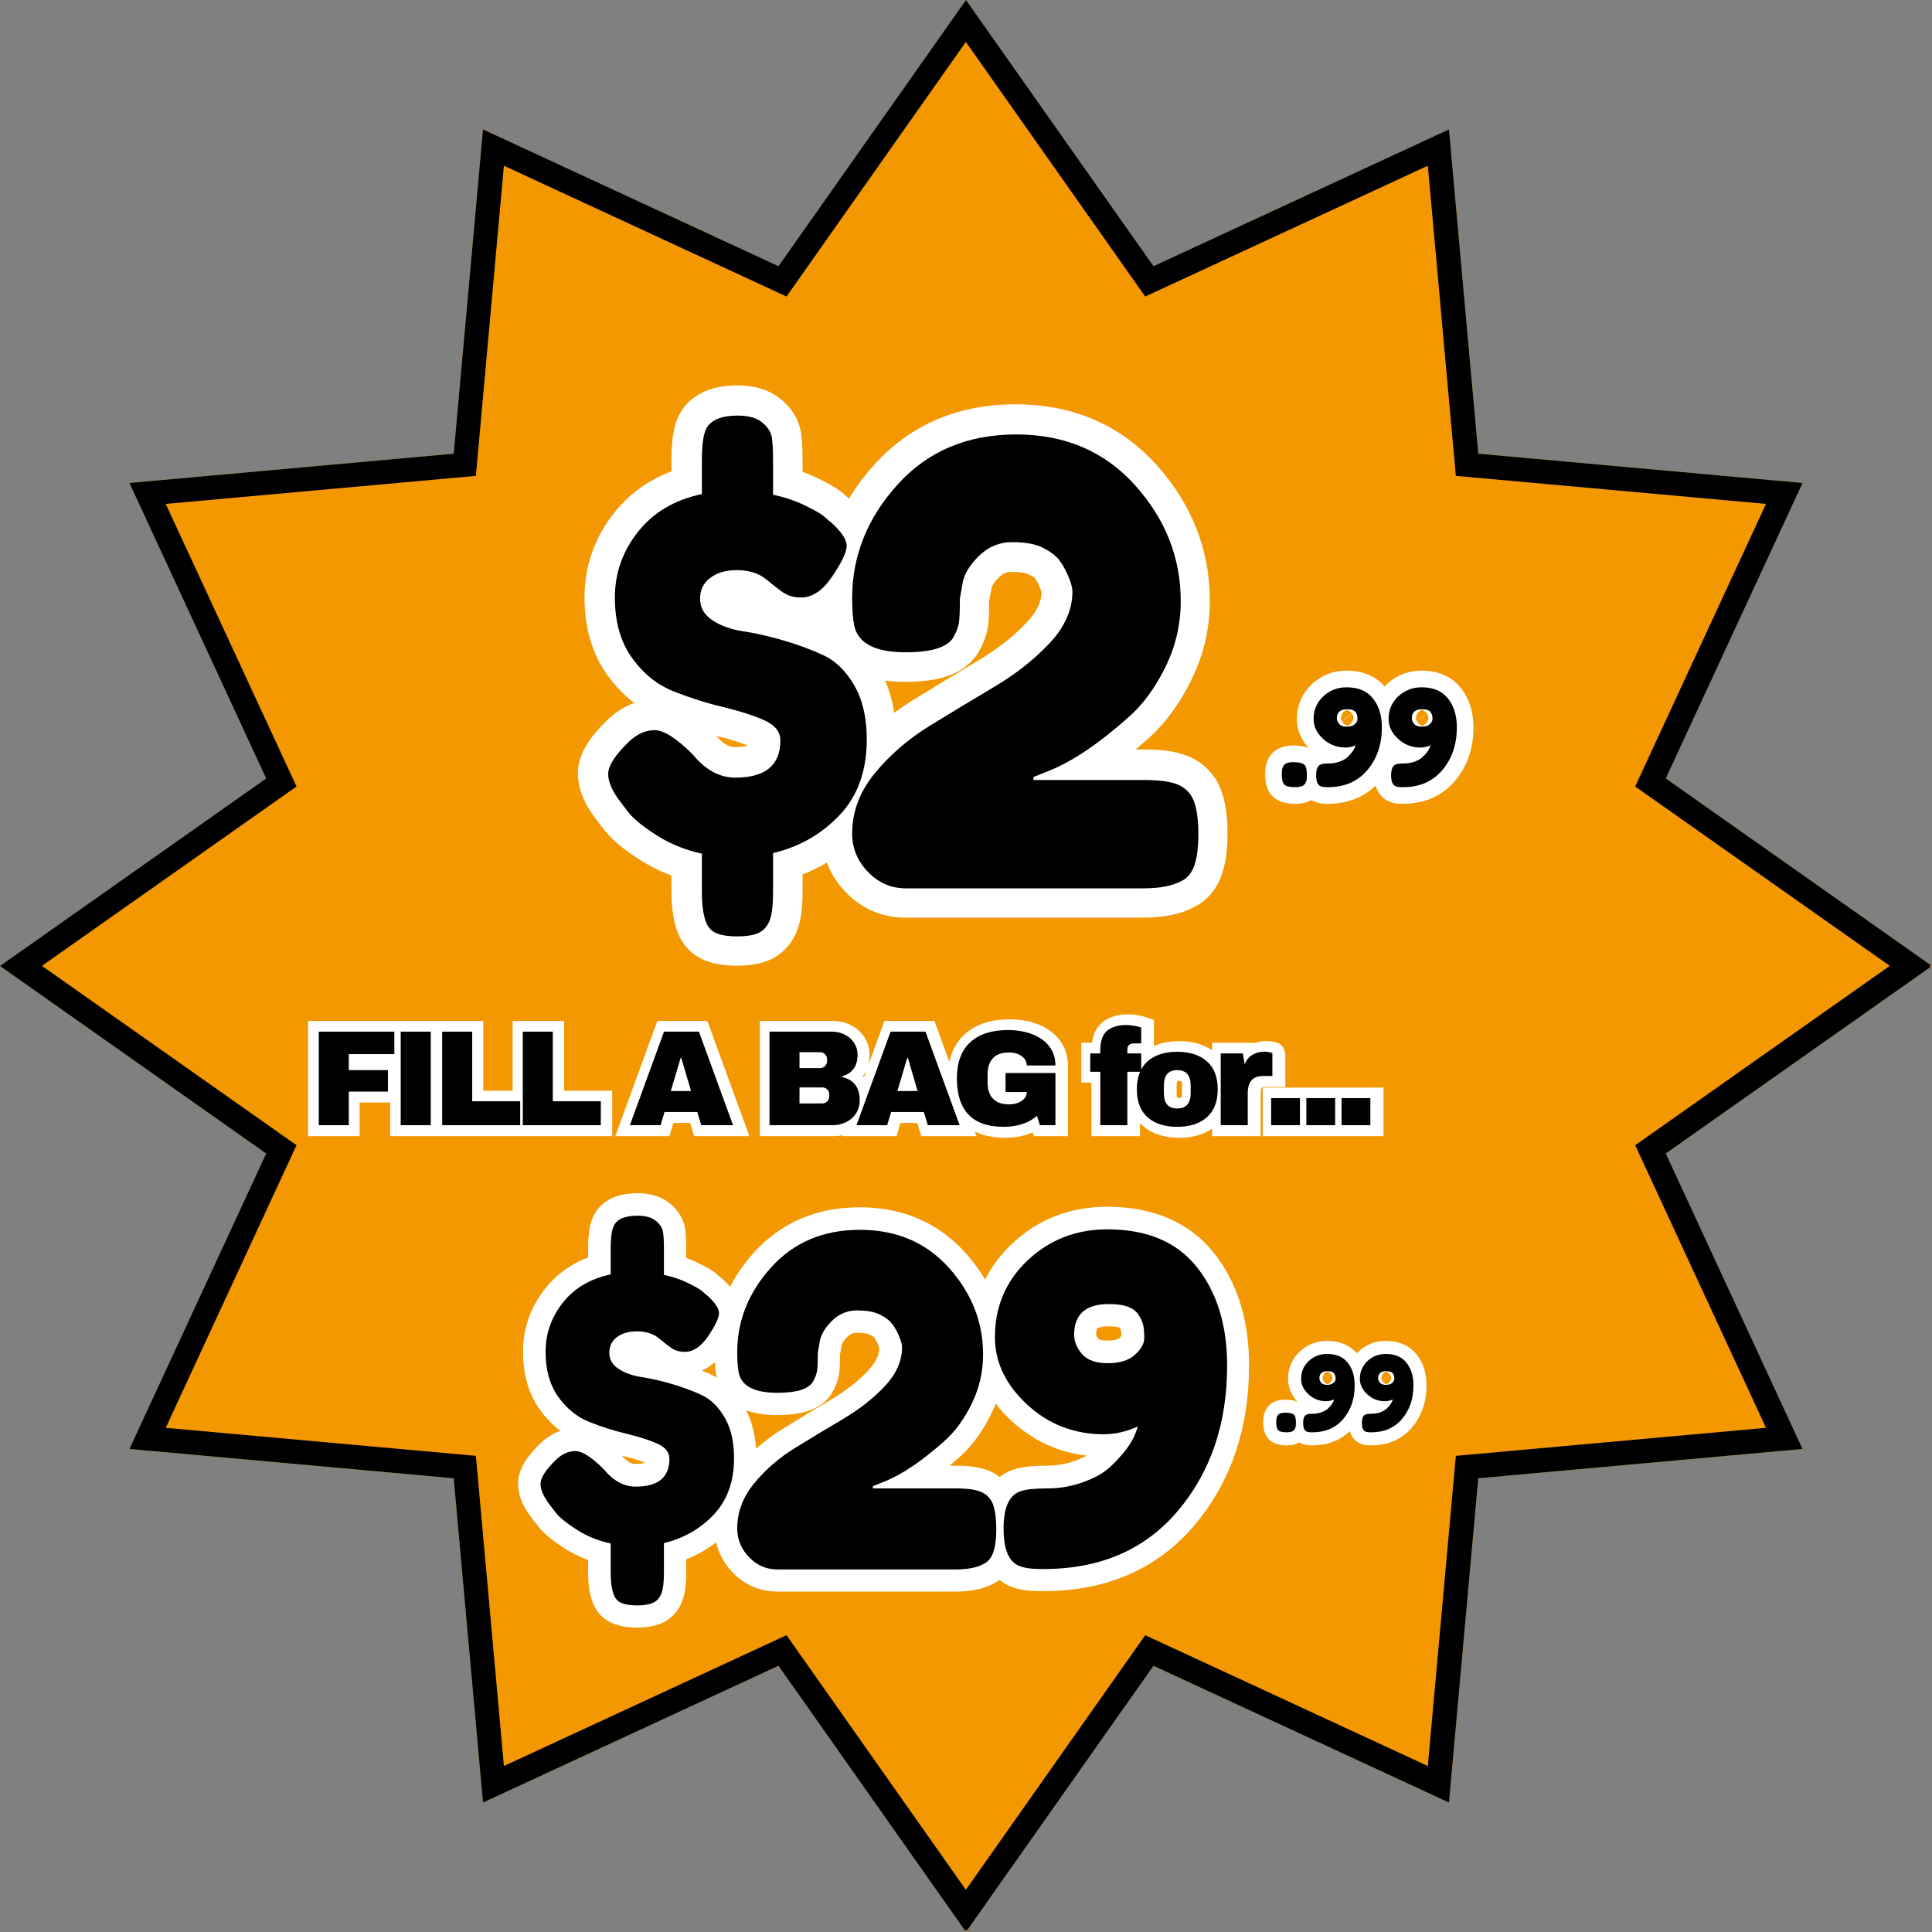
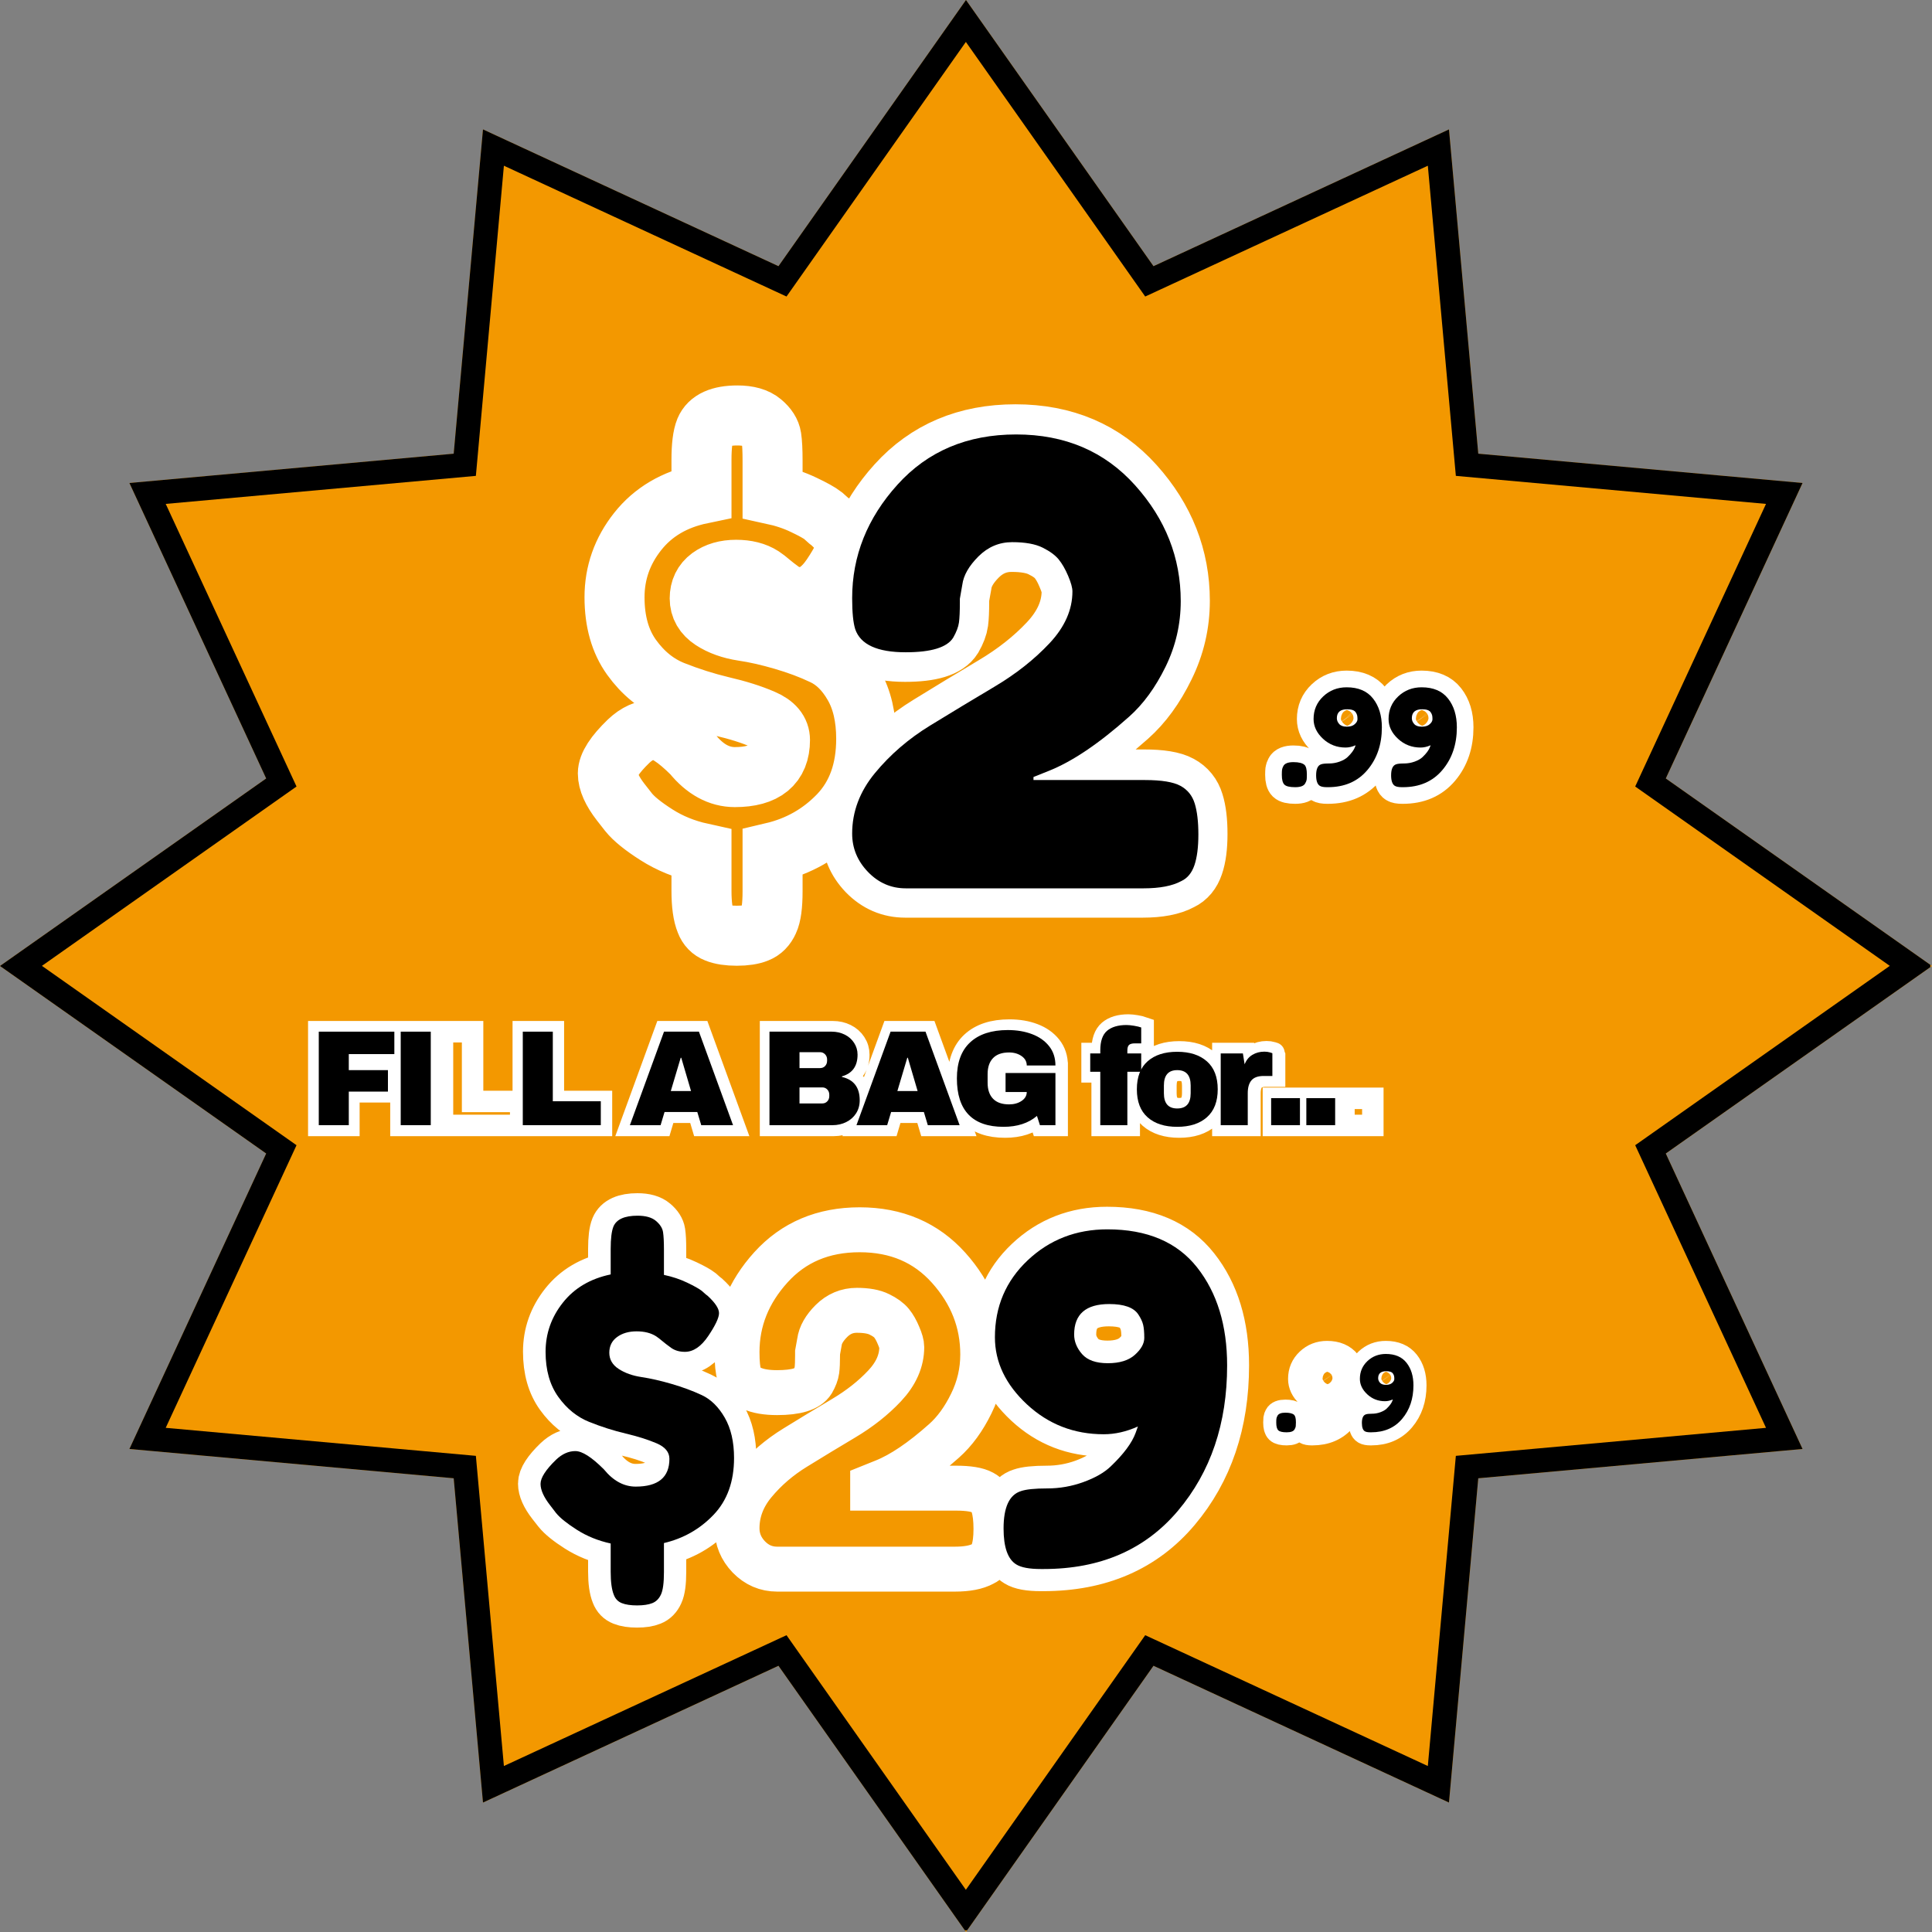
<svg xmlns="http://www.w3.org/2000/svg" width="1200" zoomAndPan="magnify" viewBox="0 0 900 900" height="1200" preserveAspectRatio="xMidYMid meet" version="1.0">
  <rect x="0" y="0" width="900" height="900" fill="#808080" stroke="none" />
  <defs>
    <g />
    <clipPath id="54971c7b9b">
      <path d="M 450 0 L 537.352 124 L 675 60.289 L 688.648 211.352 L 839.711 225 L 776 362.648 L 900 450 L 776 537.352 L 839.711 675 L 688.648 688.648 L 675 839.711 L 537.352 776 L 450 900 L 362.648 776 L 225 839.711 L 211.352 688.648 L 60.289 675 L 124 537.352 L 0 450 L 124 362.648 L 60.289 225 L 211.352 211.352 L 225 60.289 L 362.648 124 Z M 450 0 " clip-rule="nonzero" />
    </clipPath>
    <clipPath id="10bb8f1f27">
      <path d="M 0 0 L 899.238 0 L 899.238 899.238 L 0 899.238 Z M 0 0 " clip-rule="nonzero" />
    </clipPath>
    <clipPath id="4aea08e7ad">
      <path d="M 449.992 0 L 537.344 123.996 L 674.988 60.289 L 688.637 211.348 L 839.695 224.996 L 775.984 362.641 L 899.984 449.992 L 775.984 537.344 L 839.695 674.988 L 688.637 688.637 L 674.988 839.695 L 537.344 775.984 L 449.992 899.984 L 362.641 775.984 L 224.996 839.695 L 211.348 688.637 L 60.289 674.988 L 123.996 537.344 L 0 449.992 L 123.996 362.641 L 60.289 224.996 L 211.348 211.348 L 224.996 60.289 L 362.641 123.996 Z M 449.992 0 " clip-rule="nonzero" />
    </clipPath>
  </defs>
  <path stroke-linecap="butt" transform="matrix(0.412, 0, 0, 0.412, 541, 619.004)" fill="none" stroke-linejoin="miter" d="M 124.305 143.643 C 126.098 145.464 126.999 149.192 126.999 154.835 L 126.999 155.461 C 126.999 158.031 126.923 159.928 126.761 161.152 C 126.61 162.375 126.05 163.826 125.092 165.515 C 123.499 168.607 119.487 170.153 113.037 170.153 C 106.597 170.153 102.329 169.138 100.252 167.117 C 98.175 165.088 97.132 161.256 97.132 155.613 L 97.132 154.987 C 97.132 152.549 97.208 150.69 97.369 149.41 C 97.549 148.11 98.052 146.669 98.886 145.085 C 100.499 141.889 104.53 140.286 110.97 140.286 C 117.419 140.286 121.867 141.405 124.305 143.643 Z M 134.975 88.861 C 134.975 78.124 138.816 69.133 146.48 61.887 C 154.153 54.631 163.467 51.008 174.44 51.008 C 188.392 51.008 198.882 55.466 205.9 64.381 C 212.919 73.268 216.428 84.735 216.428 98.763 C 216.428 119.116 210.68 136.103 199.195 149.723 C 187.709 163.343 172.003 170.153 152.095 170.153 L 151.118 170.153 C 147.068 170.153 144.194 169.621 142.506 168.559 C 139.518 166.767 138.02 162.565 138.02 155.964 C 138.02 148.499 140.049 144.136 144.099 142.866 C 145.92 142.211 149.003 141.889 153.347 141.889 C 157.709 141.889 161.949 141.149 166.056 139.669 C 170.163 138.161 173.33 136.34 175.569 134.206 C 180.14 129.872 183.062 125.926 184.342 122.398 L 185.158 120.169 C 181.108 121.99 177.096 122.901 173.15 122.901 C 162.727 122.901 153.754 119.42 146.243 112.449 C 138.731 105.459 134.975 97.596 134.975 88.861 Z M 175.057 77.204 C 166.871 77.204 162.774 80.78 162.774 87.931 C 162.774 90.369 163.704 92.655 165.544 94.789 C 167.422 96.923 170.438 97.985 174.592 97.985 C 178.756 97.985 181.923 96.998 184.105 95.026 C 186.286 93.053 187.377 91.09 187.377 89.136 C 187.377 87.163 187.235 85.617 186.95 84.498 C 186.694 83.379 186.144 82.174 185.319 80.875 C 183.707 78.428 180.283 77.204 175.057 77.204 Z M 224.405 88.861 C 224.405 78.124 228.236 69.133 235.909 61.887 C 243.573 54.631 252.896 51.008 263.86 51.008 C 277.821 51.008 288.311 55.466 295.33 64.381 C 302.348 73.268 305.848 84.735 305.848 98.763 C 305.848 119.116 300.11 136.103 288.615 149.723 C 277.129 163.343 261.432 170.153 241.524 170.153 L 240.547 170.153 C 236.488 170.153 233.614 169.621 231.926 168.559 C 228.938 166.767 227.449 162.565 227.449 155.964 C 227.449 148.499 229.469 144.136 233.529 142.866 C 235.35 142.211 238.423 141.889 242.767 141.889 C 247.139 141.889 251.369 141.149 255.476 139.669 C 259.583 138.161 262.76 136.34 264.989 134.206 C 269.57 129.872 272.491 125.926 273.762 122.398 L 274.587 120.169 C 270.528 121.99 266.525 122.901 262.57 122.901 C 252.147 122.901 243.184 119.42 235.672 112.449 C 228.16 105.459 224.405 97.596 224.405 88.861 Z M 264.486 77.204 C 256.301 77.204 252.204 80.78 252.204 87.931 C 252.204 90.369 253.124 92.655 254.973 94.789 C 256.842 96.923 259.858 97.985 264.021 97.985 C 268.176 97.985 271.343 96.998 273.534 95.026 C 275.716 93.053 276.807 91.09 276.807 89.136 C 276.807 87.163 276.664 85.617 276.38 84.498 C 276.114 83.379 275.574 82.174 274.739 80.875 C 273.127 78.428 269.712 77.204 264.486 77.204 Z M 264.486 77.204 " stroke="#ffffff" stroke-width="39.726" stroke-opacity="1" stroke-miterlimit="4" />
  <g fill="#000000" fill-opacity="1">
    <g transform="translate(579.367, 689.019)">
      <g>
        <path d="M 12.828 -10.844 C 13.566 -10.102 13.938 -8.57 13.938 -6.25 L 13.938 -5.984 C 13.938 -4.93 13.906 -4.148 13.844 -3.641 C 13.781 -3.141 13.551 -2.539 13.156 -1.844 C 12.5 -0.57 10.844 0.062 8.188 0.062 C 5.531 0.062 3.773 -0.352 2.922 -1.188 C 2.066 -2.02 1.641 -3.598 1.641 -5.922 L 1.641 -6.188 C 1.641 -7.188 1.672 -7.945 1.734 -8.469 C 1.805 -9 2.02 -9.598 2.375 -10.266 C 3.031 -11.578 4.68 -12.234 7.328 -12.234 C 9.984 -12.234 11.816 -11.77 12.828 -10.844 Z M 12.828 -10.844 " />
      </g>
    </g>
  </g>
  <g fill="#000000" fill-opacity="1">
    <g transform="translate(594.954, 689.019)">
      <g>
        <path d="M 1.641 -33.406 C 1.641 -37.832 3.219 -41.535 6.375 -44.516 C 9.531 -47.504 13.367 -49 17.891 -49 C 23.629 -49 27.945 -47.164 30.844 -43.5 C 33.738 -39.844 35.188 -35.117 35.188 -29.328 C 35.188 -20.953 32.816 -13.957 28.078 -8.344 C 23.348 -2.738 16.883 0.062 8.688 0.062 L 8.281 0.062 C 6.613 0.062 5.43 -0.156 4.734 -0.594 C 3.504 -1.332 2.891 -3.062 2.891 -5.781 C 2.891 -8.852 3.723 -10.656 5.391 -11.188 C 6.141 -11.445 7.41 -11.578 9.203 -11.578 C 11.004 -11.578 12.75 -11.883 14.438 -12.5 C 16.125 -13.113 17.426 -13.859 18.344 -14.734 C 20.227 -16.523 21.438 -18.145 21.969 -19.594 L 22.297 -20.516 C 20.629 -19.773 18.984 -19.406 17.359 -19.406 C 13.066 -19.406 9.375 -20.836 6.281 -23.703 C 3.188 -26.578 1.641 -29.812 1.641 -33.406 Z M 18.156 -38.203 C 14.781 -38.203 13.094 -36.734 13.094 -33.797 C 13.094 -32.797 13.473 -31.852 14.234 -30.969 C 15.004 -30.094 16.242 -29.656 17.953 -29.656 C 19.66 -29.656 20.961 -30.062 21.859 -30.875 C 22.766 -31.688 23.219 -32.5 23.219 -33.312 C 23.219 -34.125 23.16 -34.758 23.047 -35.219 C 22.941 -35.676 22.711 -36.172 22.359 -36.703 C 21.703 -37.703 20.301 -38.203 18.156 -38.203 Z M 18.156 -38.203 " />
      </g>
    </g>
  </g>
  <g fill="#000000" fill-opacity="1">
    <g transform="translate(631.784, 689.019)">
      <g>
        <path d="M 1.641 -33.406 C 1.641 -37.832 3.219 -41.535 6.375 -44.516 C 9.531 -47.504 13.367 -49 17.891 -49 C 23.629 -49 27.945 -47.164 30.844 -43.5 C 33.738 -39.844 35.188 -35.117 35.188 -29.328 C 35.188 -20.953 32.816 -13.957 28.078 -8.344 C 23.348 -2.738 16.883 0.062 8.688 0.062 L 8.281 0.062 C 6.613 0.062 5.43 -0.156 4.734 -0.594 C 3.504 -1.332 2.891 -3.062 2.891 -5.781 C 2.891 -8.852 3.723 -10.656 5.391 -11.188 C 6.141 -11.445 7.41 -11.578 9.203 -11.578 C 11.004 -11.578 12.75 -11.883 14.438 -12.5 C 16.125 -13.113 17.426 -13.859 18.344 -14.734 C 20.227 -16.523 21.438 -18.145 21.969 -19.594 L 22.297 -20.516 C 20.629 -19.773 18.984 -19.406 17.359 -19.406 C 13.066 -19.406 9.375 -20.836 6.281 -23.703 C 3.188 -26.578 1.641 -29.812 1.641 -33.406 Z M 18.156 -38.203 C 14.781 -38.203 13.094 -36.734 13.094 -33.797 C 13.094 -32.797 13.473 -31.852 14.234 -30.969 C 15.004 -30.094 16.242 -29.656 17.953 -29.656 C 19.66 -29.656 20.961 -30.062 21.859 -30.875 C 22.766 -31.688 23.219 -32.5 23.219 -33.312 C 23.219 -34.125 23.16 -34.758 23.047 -35.219 C 22.941 -35.676 22.711 -36.172 22.359 -36.703 C 21.703 -37.703 20.301 -38.203 18.156 -38.203 Z M 18.156 -38.203 " />
      </g>
    </g>
  </g>
  <path stroke-linecap="butt" transform="matrix(0.217, 0, 0, 0.217, 546.011, 293.617)" fill="none" stroke-linejoin="miter" d="M 205.45 308.338 C 209.308 312.25 211.237 320.272 211.237 332.385 L 211.237 333.737 C 211.237 339.271 211.075 343.345 210.732 345.977 C 210.408 348.591 209.2 351.727 207.127 355.369 C 203.72 362.002 195.085 365.337 181.241 365.337 C 167.379 365.337 158.204 363.156 153.733 358.794 C 149.263 354.431 147.027 346.193 147.027 334.062 L 147.027 332.728 C 147.027 327.482 147.208 323.48 147.532 320.74 C 147.929 317.946 149.01 314.846 150.813 311.439 C 154.274 304.571 162.926 301.128 176.789 301.128 C 190.651 301.128 200.205 303.525 205.45 308.338 Z M 228.398 190.573 C 228.398 167.481 236.654 148.157 253.13 132.564 C 269.624 116.972 289.651 109.166 313.229 109.166 C 343.243 109.166 365.794 118.756 380.882 137.918 C 395.97 157.026 403.505 181.686 403.505 211.862 C 403.505 255.612 391.157 292.133 366.461 321.407 C 341.765 350.7 308.002 365.337 265.207 365.337 L 263.116 365.337 C 254.392 365.337 248.209 364.184 244.585 361.894 C 238.15 358.037 234.941 349.024 234.941 334.819 C 234.941 318.793 239.304 309.402 248.028 306.662 C 251.94 305.256 258.556 304.571 267.893 304.571 C 277.267 304.571 286.388 302.966 295.221 299.794 C 304.036 296.549 310.868 292.637 315.663 288.059 C 325.505 278.721 331.796 270.249 334.518 262.66 L 336.285 257.883 C 327.56 261.795 318.962 263.741 310.471 263.741 C 288.065 263.741 268.777 256.26 252.625 241.281 C 236.474 226.247 228.398 209.338 228.398 190.573 Z M 314.581 165.498 C 296.97 165.498 288.173 173.177 288.173 188.554 C 288.173 193.8 290.156 198.721 294.121 203.299 C 298.141 207.896 304.631 210.185 313.572 210.185 C 322.513 210.185 329.327 208.058 334.032 203.804 C 338.718 199.568 341.062 195.35 341.062 191.15 C 341.062 186.895 340.755 183.579 340.142 181.181 C 339.584 178.766 338.412 176.17 336.627 173.376 C 333.148 168.13 325.812 165.498 314.581 165.498 Z M 420.684 190.573 C 420.684 167.481 428.922 148.157 445.398 132.564 C 461.892 116.972 481.919 109.166 505.497 109.166 C 535.511 109.166 558.062 118.756 573.15 137.918 C 588.238 157.026 595.791 181.686 595.791 211.862 C 595.791 255.612 583.425 292.133 558.729 321.407 C 534.033 350.7 500.288 365.337 457.475 365.337 L 455.384 365.337 C 446.66 365.337 440.495 364.184 436.853 361.894 C 430.436 358.037 427.209 349.024 427.209 334.819 C 427.209 318.793 431.572 309.402 440.296 306.662 C 444.208 305.256 450.824 304.571 460.161 304.571 C 469.553 304.571 478.656 302.966 487.489 299.794 C 496.304 296.549 503.136 292.637 507.931 288.059 C 517.773 278.721 524.064 270.249 526.804 262.66 L 528.553 257.883 C 519.846 261.795 511.23 263.741 502.739 263.741 C 480.333 263.741 461.044 256.26 444.893 241.281 C 428.759 226.247 420.684 209.338 420.684 190.573 Z M 506.849 165.498 C 489.238 165.498 480.441 173.177 480.441 188.554 C 480.441 193.8 482.424 198.721 486.389 203.299 C 490.409 207.896 496.899 210.185 505.84 210.185 C 514.781 210.185 521.595 208.058 526.299 203.804 C 530.986 199.568 533.33 195.35 533.33 191.15 C 533.33 186.895 533.023 183.579 532.41 181.181 C 531.852 178.766 530.68 176.17 528.895 173.376 C 525.434 168.13 518.08 165.498 506.849 165.498 Z M 506.849 165.498 " stroke="#ffffff" stroke-width="85.408" stroke-opacity="1" stroke-miterlimit="4" />
  <g fill="#000000" fill-opacity="1">
    <g transform="translate(576.02, 372.712)">
      <g>
        <path d="M 14.516 -12.281 C 15.359 -11.438 15.781 -9.695 15.781 -7.062 L 15.781 -6.766 C 15.781 -5.578 15.738 -4.695 15.656 -4.125 C 15.582 -3.562 15.32 -2.879 14.875 -2.078 C 14.133 -0.641 12.266 0.078 9.266 0.078 C 6.266 0.078 4.281 -0.391 3.312 -1.328 C 2.344 -2.273 1.859 -4.066 1.859 -6.703 L 1.859 -7 C 1.859 -8.133 1.895 -9 1.969 -9.594 C 2.039 -10.188 2.273 -10.859 2.672 -11.609 C 3.422 -13.098 5.297 -13.844 8.297 -13.844 C 11.297 -13.844 13.367 -13.32 14.516 -12.281 Z M 14.516 -12.281 " />
      </g>
    </g>
  </g>
  <g fill="#000000" fill-opacity="1">
    <g transform="translate(593.653, 372.712)">
      <g>
        <path d="M 1.859 -37.797 C 1.859 -42.805 3.645 -47 7.219 -50.375 C 10.789 -53.75 15.129 -55.438 20.234 -55.438 C 26.734 -55.438 31.617 -53.363 34.891 -49.219 C 38.172 -45.07 39.812 -39.727 39.812 -33.188 C 39.812 -23.707 37.129 -15.789 31.766 -9.438 C 26.41 -3.094 19.098 0.078 9.828 0.078 L 9.375 0.078 C 7.488 0.078 6.148 -0.172 5.359 -0.672 C 3.973 -1.516 3.281 -3.473 3.281 -6.547 C 3.281 -10.016 4.219 -12.051 6.094 -12.656 C 6.938 -12.945 8.375 -13.094 10.406 -13.094 C 12.445 -13.094 14.422 -13.438 16.328 -14.125 C 18.242 -14.82 19.723 -15.672 20.766 -16.672 C 22.891 -18.703 24.254 -20.535 24.859 -22.172 L 25.219 -23.219 C 23.332 -22.375 21.473 -21.953 19.641 -21.953 C 14.773 -21.953 10.594 -23.578 7.094 -26.828 C 3.602 -30.078 1.859 -33.734 1.859 -37.797 Z M 20.531 -43.234 C 16.719 -43.234 14.812 -41.57 14.812 -38.25 C 14.812 -37.102 15.242 -36.035 16.109 -35.047 C 16.973 -34.055 18.375 -33.562 20.312 -33.562 C 22.25 -33.562 23.723 -34.02 24.734 -34.938 C 25.754 -35.852 26.266 -36.77 26.266 -37.688 C 26.266 -38.602 26.203 -39.32 26.078 -39.844 C 25.953 -40.363 25.691 -40.922 25.297 -41.516 C 24.555 -42.66 22.969 -43.234 20.531 -43.234 Z M 20.531 -43.234 " />
      </g>
    </g>
  </g>
  <g fill="#000000" fill-opacity="1">
    <g transform="translate(635.317, 372.712)">
      <g>
        <path d="M 1.859 -37.797 C 1.859 -42.805 3.645 -47 7.219 -50.375 C 10.789 -53.75 15.129 -55.438 20.234 -55.438 C 26.734 -55.438 31.617 -53.363 34.891 -49.219 C 38.172 -45.07 39.812 -39.727 39.812 -33.188 C 39.812 -23.707 37.129 -15.789 31.766 -9.438 C 26.41 -3.094 19.098 0.078 9.828 0.078 L 9.375 0.078 C 7.488 0.078 6.148 -0.172 5.359 -0.672 C 3.973 -1.516 3.281 -3.473 3.281 -6.547 C 3.281 -10.016 4.219 -12.051 6.094 -12.656 C 6.938 -12.945 8.375 -13.094 10.406 -13.094 C 12.445 -13.094 14.422 -13.438 16.328 -14.125 C 18.242 -14.82 19.723 -15.672 20.766 -16.672 C 22.891 -18.703 24.254 -20.535 24.859 -22.172 L 25.219 -23.219 C 23.332 -22.375 21.473 -21.953 19.641 -21.953 C 14.773 -21.953 10.594 -23.578 7.094 -26.828 C 3.602 -30.078 1.859 -33.734 1.859 -37.797 Z M 20.531 -43.234 C 16.719 -43.234 14.812 -41.57 14.812 -38.25 C 14.812 -37.102 15.242 -36.035 16.109 -35.047 C 16.973 -34.055 18.375 -33.562 20.312 -33.562 C 22.25 -33.562 23.723 -34.02 24.734 -34.938 C 25.754 -35.852 26.266 -36.77 26.266 -37.688 C 26.266 -38.602 26.203 -39.32 26.078 -39.844 C 25.953 -40.363 25.691 -40.922 25.297 -41.516 C 24.555 -42.66 22.969 -43.234 20.531 -43.234 Z M 20.531 -43.234 " />
      </g>
    </g>
  </g>
  <g clip-path="url(#54971c7b9b)">
    <rect x="-90" width="1080" fill="#f39800" y="-90" height="1080" fill-opacity="1" />
  </g>
  <g clip-path="url(#10bb8f1f27)">
    <g clip-path="url(#4aea08e7ad)">
      <path stroke-linecap="butt" transform="matrix(1.763, 0, 0, 1.763, 0, 0)" fill="none" stroke-linejoin="miter" d="M 255.211 -0 L 304.752 70.324 L 382.817 34.193 L 390.557 119.865 L 476.23 127.606 L 440.096 205.67 L 510.422 255.211 L 440.096 304.752 L 476.23 382.817 L 390.557 390.557 L 382.817 476.23 L 304.752 440.096 L 255.211 510.422 L 205.67 440.096 L 127.606 476.23 L 119.865 390.557 L 34.193 382.817 L 70.324 304.752 L -0 255.211 L 70.324 205.67 L 34.193 127.606 L 119.865 119.865 L 127.606 34.193 L 205.67 70.324 Z M 255.211 -0 " stroke="#000000" stroke-width="12.761" stroke-opacity="1" stroke-miterlimit="4" />
    </g>
  </g>
  <path stroke-linecap="butt" transform="matrix(0.27, 0, 0, 0.27, 218.458, 504.289)" fill="none" stroke-linejoin="miter" d="M 457.042 647.308 C 457.042 688.066 445.288 720.771 421.778 745.437 C 398.269 769.959 369.713 786.196 336.112 794.105 L 336.112 844.319 C 336.112 862.595 334.391 875.376 330.936 882.663 C 327.625 890.066 322.694 895.054 316.188 897.599 C 309.667 900.288 300.92 901.632 289.931 901.632 C 278.943 901.632 270.123 900.288 263.472 897.599 C 256.966 895.054 252.426 890.384 249.867 883.617 C 246.165 874.667 244.315 861.322 244.315 843.553 L 244.315 794.871 C 222.844 790.143 203.484 782.292 186.235 771.304 C 168.986 760.315 156.986 750.599 150.205 742.17 L 139.852 728.955 C 128.878 714.771 123.384 702.438 123.384 691.955 C 123.384 681.488 132.319 667.622 150.205 650.373 C 160.687 640.397 171.805 635.423 183.56 635.423 C 195.315 635.423 211.668 645.891 232.618 666.856 C 248.84 686.779 267.116 696.756 287.43 696.756 C 326.28 696.756 345.698 680.779 345.698 648.84 C 345.698 637.331 338.353 628.454 323.663 622.193 C 308.959 615.803 291.146 610.193 270.181 605.335 C 249.361 600.347 228.468 593.71 207.518 585.396 C 186.553 576.967 168.74 562.523 154.036 542.079 C 139.346 521.635 132.001 495.768 132.001 464.466 C 132.001 433.033 141.963 404.738 161.901 379.565 C 181.825 354.393 209.296 338.156 244.315 330.884 L 244.315 286.988 C 244.315 269.103 245.905 256.264 249.101 248.47 C 254.335 235.949 268.2 229.689 290.698 229.689 C 304.751 229.689 315.291 232.682 322.318 238.696 C 329.475 244.697 333.553 251.087 334.579 257.854 C 335.606 264.635 336.112 274.597 336.112 287.754 L 336.112 331.65 C 350.802 334.845 364.161 339.313 376.176 345.068 C 388.307 350.808 396.678 355.478 401.276 359.049 L 408.375 365.382 L 411.628 367.869 C 424.655 379.884 431.176 389.845 431.176 397.769 C 431.176 405.562 425.046 418.589 412.771 436.864 C 400.51 455.14 387.034 464.278 372.33 464.278 C 362.889 464.278 354.893 461.979 348.387 457.367 C 341.866 452.639 336.748 448.677 333.046 445.496 C 329.345 442.301 325.962 439.669 322.897 437.631 C 313.947 431.876 302.64 429.014 288.963 429.014 C 275.429 429.014 264.181 432.267 255.231 438.787 C 246.426 445.294 242.016 454.374 242.016 465.998 C 242.016 477.493 247.38 486.761 258.108 493.788 C 268.836 500.814 282.066 505.542 297.782 507.971 C 313.499 510.27 330.748 514.16 349.529 519.654 C 368.441 525.148 385.69 531.611 401.276 539.014 C 416.992 546.301 430.222 559.27 440.95 577.921 C 451.678 596.457 457.042 619.576 457.042 647.308 Z M 840.265 699.821 C 861.721 699.821 876.989 702.308 886.069 707.296 C 895.265 712.27 901.395 719.875 904.46 730.097 C 907.656 740.319 909.26 753.679 909.26 770.147 C 909.26 786.63 907.525 799.859 904.084 809.821 C 900.759 819.667 895.135 826.434 887.211 830.135 C 875.717 836.396 859.48 839.533 838.53 839.533 L 531.692 839.533 C 512.78 839.533 496.485 832.506 482.822 818.453 C 469.274 804.269 462.508 787.786 462.508 769.005 C 462.508 740.637 472.34 714.569 492.018 690.813 C 511.696 667.044 535.393 646.657 563.124 629.668 C 590.856 612.549 618.573 595.749 646.304 579.266 C 674.035 562.783 697.661 544.132 717.208 523.297 C 736.886 502.347 746.733 480.052 746.733 456.412 C 746.733 451.684 744.882 445.048 741.166 436.489 C 737.595 427.799 733.575 420.7 729.093 415.206 C 724.626 409.711 717.657 404.665 708.201 400.068 C 698.875 395.34 685.848 392.983 669.105 392.983 C 652.377 392.983 637.802 399.113 625.411 411.374 C 613.151 423.635 606.24 435.78 604.707 447.795 L 601.454 465.81 L 601.454 470.596 C 601.454 482.091 601.078 490.722 600.312 496.477 C 599.545 502.217 597.044 508.795 592.837 516.213 C 585.043 528.734 564.657 534.994 531.692 534.994 C 495.025 534.994 473.308 525.032 466.527 505.094 C 463.852 496.795 462.508 483.435 462.508 465.044 C 462.508 410.608 481.983 361.868 520.963 318.811 C 560.059 275.623 611.098 254.022 674.093 254.022 C 737.204 254.022 788.388 275.869 827.613 319.577 C 866.839 363.271 886.445 413.095 886.445 469.064 C 886.445 498.834 879.866 527.071 866.709 553.776 C 853.668 580.481 838.023 601.951 819.748 618.174 C 781.043 652.672 746.472 675.993 716.066 688.124 L 696.518 695.989 L 696.518 699.821 Z M 906.831 439.163 C 906.831 386.39 925.671 342.19 963.364 306.536 C 1001.057 270.896 1046.862 253.068 1100.778 253.068 C 1169.397 253.068 1220.942 274.987 1255.44 318.811 C 1289.938 362.504 1307.187 418.849 1307.187 487.845 C 1307.187 587.883 1278.949 671.381 1222.475 738.338 C 1166.014 805.296 1088.835 838.767 990.965 838.767 L 986.165 838.767 C 966.241 838.767 952.115 836.15 943.816 830.916 C 929.126 822.096 921.781 801.464 921.781 769.005 C 921.781 732.338 931.743 710.867 951.667 704.607 C 960.617 701.411 975.755 699.821 997.096 699.821 C 1018.567 699.821 1039.387 696.177 1059.571 688.89 C 1079.769 681.488 1095.356 672.538 1106.344 662.055 C 1128.827 640.729 1143.199 621.369 1149.459 603.99 L 1153.479 593.059 C 1133.555 602.009 1113.877 606.477 1094.459 606.477 C 1043.218 606.477 999.134 589.358 962.207 555.12 C 925.295 520.753 906.831 482.091 906.831 439.163 Z M 1103.843 381.864 C 1063.605 381.864 1043.479 399.431 1043.479 434.566 C 1043.479 446.581 1048.019 457.815 1057.084 468.297 C 1066.28 478.78 1081.1 484.014 1101.544 484.014 C 1121.988 484.014 1137.574 479.156 1148.317 469.454 C 1159.045 459.738 1164.409 450.094 1164.409 440.508 C 1164.409 430.792 1163.701 423.201 1162.298 417.707 C 1161.026 412.213 1158.337 406.27 1154.259 399.88 C 1146.336 387.865 1129.535 381.864 1103.843 381.864 Z M 1103.843 381.864 " stroke="#ffffff" stroke-width="77.521" stroke-opacity="1" stroke-miterlimit="4" />
  <g fill="#000000" fill-opacity="1">
    <g transform="translate(246.51, 730.691)">
      <g>
        <path d="M 95.438 -51.531 C 95.438 -40.508 92.254 -31.676 85.891 -25.031 C 79.535 -18.383 71.832 -14 62.781 -11.875 L 62.781 1.703 C 62.781 6.648 62.316 10.113 61.391 12.094 C 60.473 14.07 59.129 15.41 57.359 16.109 C 55.598 16.816 53.234 17.172 50.266 17.172 C 47.297 17.172 44.926 16.816 43.156 16.109 C 41.395 15.41 40.16 14.141 39.453 12.297 C 38.461 9.898 37.969 6.297 37.969 1.484 L 37.969 -11.672 C 32.164 -12.941 26.93 -15.062 22.266 -18.031 C 17.598 -21 14.348 -23.613 12.516 -25.875 L 9.75 -29.484 C 6.781 -33.297 5.297 -36.613 5.297 -39.438 C 5.297 -42.27 7.703 -46.02 12.516 -50.688 C 15.336 -53.375 18.336 -54.719 21.516 -54.719 C 24.703 -54.719 29.125 -51.891 34.781 -46.234 C 39.164 -40.859 44.113 -38.172 49.625 -38.172 C 60.094 -38.172 65.328 -42.484 65.328 -51.109 C 65.328 -54.223 63.348 -56.629 59.391 -58.328 C 55.43 -60.023 50.625 -61.547 44.969 -62.891 C 39.312 -64.234 33.656 -66.035 28 -68.297 C 22.344 -70.555 17.535 -74.441 13.578 -79.953 C 9.617 -85.473 7.641 -92.473 7.641 -100.953 C 7.641 -109.441 10.32 -117.078 15.688 -123.859 C 21.062 -130.648 28.488 -135.035 37.969 -137.016 L 37.969 -148.891 C 37.969 -153.691 38.391 -157.156 39.234 -159.281 C 40.648 -162.676 44.398 -164.375 50.484 -164.375 C 54.297 -164.375 57.156 -163.562 59.062 -161.938 C 60.977 -160.312 62.078 -158.578 62.359 -156.734 C 62.641 -154.898 62.781 -152.211 62.781 -148.672 L 62.781 -136.797 C 66.738 -135.953 70.344 -134.75 73.594 -133.188 C 76.844 -131.633 79.109 -130.363 80.391 -129.375 L 82.297 -127.688 L 83.141 -127.047 C 86.672 -123.797 88.438 -121.109 88.438 -118.984 C 88.438 -116.859 86.773 -113.32 83.453 -108.375 C 80.129 -103.426 76.488 -100.953 72.531 -100.953 C 69.988 -100.953 67.832 -101.586 66.062 -102.859 C 64.301 -104.141 62.926 -105.203 61.938 -106.047 C 60.945 -106.891 60.023 -107.598 59.172 -108.172 C 56.766 -109.723 53.723 -110.5 50.047 -110.5 C 46.379 -110.5 43.344 -109.613 40.938 -107.844 C 38.531 -106.082 37.328 -103.645 37.328 -100.531 C 37.328 -97.414 38.773 -94.906 41.672 -93 C 44.578 -91.094 48.148 -89.82 52.391 -89.188 C 56.629 -88.551 61.289 -87.488 66.375 -86 C 71.469 -84.52 76.133 -82.789 80.375 -80.812 C 84.625 -78.832 88.195 -75.332 91.094 -70.312 C 93.988 -65.289 95.438 -59.031 95.438 -51.531 Z M 95.438 -51.531 " />
      </g>
    </g>
  </g>
  <g fill="#000000" fill-opacity="1">
    <g transform="translate(338.132, 730.691)">
      <g>
-         <path d="M 107.312 -37.328 C 113.113 -37.328 117.25 -36.656 119.719 -35.312 C 122.195 -33.969 123.859 -31.914 124.703 -29.156 C 125.555 -26.406 125.984 -22.801 125.984 -18.344 C 125.984 -13.895 125.52 -10.328 124.594 -7.641 C 123.676 -4.953 122.16 -3.113 120.047 -2.125 C 116.93 -0.426 112.547 0.422 106.891 0.422 L 23.969 0.422 C 18.875 0.422 14.488 -1.484 10.812 -5.297 C 7.133 -9.117 5.297 -13.578 5.297 -18.672 C 5.297 -26.305 7.945 -33.336 13.25 -39.766 C 18.551 -46.203 24.945 -51.719 32.438 -56.312 C 39.938 -60.906 47.43 -65.426 54.922 -69.875 C 62.422 -74.332 68.82 -79.391 74.125 -85.047 C 79.426 -90.703 82.078 -96.711 82.078 -103.078 C 82.078 -104.348 81.582 -106.148 80.594 -108.484 C 79.602 -110.816 78.504 -112.723 77.297 -114.203 C 76.098 -115.691 74.227 -117.07 71.688 -118.344 C 69.145 -119.613 65.609 -120.25 61.078 -120.25 C 56.555 -120.25 52.633 -118.586 49.312 -115.266 C 45.988 -111.941 44.113 -108.656 43.688 -105.406 L 42.844 -100.531 L 42.844 -99.266 C 42.844 -96.148 42.734 -93.812 42.516 -92.25 C 42.305 -90.695 41.641 -88.93 40.516 -86.953 C 38.391 -83.566 32.875 -81.875 23.969 -81.875 C 14.07 -81.875 8.203 -84.555 6.359 -89.922 C 5.648 -92.191 5.297 -95.801 5.297 -100.75 C 5.297 -115.445 10.562 -128.629 21.094 -140.297 C 31.633 -151.961 45.422 -157.797 62.453 -157.797 C 79.492 -157.797 93.316 -151.891 103.922 -140.078 C 114.523 -128.273 119.828 -114.812 119.828 -99.688 C 119.828 -91.625 118.062 -83.988 114.531 -76.781 C 111 -69.57 106.758 -63.773 101.812 -59.391 C 91.344 -50.055 82.008 -43.766 73.812 -40.516 L 68.5 -38.391 L 68.5 -37.328 Z M 107.312 -37.328 " />
-       </g>
+         </g>
    </g>
  </g>
  <g fill="#000000" fill-opacity="1">
    <g transform="translate(458.174, 730.691)">
      <g>
        <path d="M 5.297 -107.75 C 5.297 -122.031 10.383 -133.977 20.562 -143.594 C 30.75 -153.207 43.125 -158.016 57.688 -158.016 C 76.207 -158.016 90.133 -152.109 99.469 -140.297 C 108.801 -128.492 113.469 -113.258 113.469 -94.594 C 113.469 -67.582 105.832 -45.023 90.562 -26.922 C 75.289 -8.828 54.438 0.219 28 0.219 L 26.719 0.219 C 21.352 0.219 17.535 -0.488 15.266 -1.906 C 11.305 -4.312 9.328 -9.898 9.328 -18.672 C 9.328 -28.566 12.016 -34.363 17.391 -36.062 C 19.797 -36.906 23.895 -37.328 29.688 -37.328 C 35.488 -37.328 41.109 -38.316 46.547 -40.297 C 51.992 -42.273 56.203 -44.68 59.172 -47.516 C 65.254 -53.305 69.145 -58.535 70.844 -63.203 L 71.906 -66.172 C 66.531 -63.766 61.227 -62.562 56 -62.562 C 42.133 -62.562 30.219 -67.191 20.25 -76.453 C 10.281 -85.723 5.297 -96.156 5.297 -107.75 Z M 58.531 -123.219 C 47.645 -123.219 42.203 -118.484 42.203 -109.016 C 42.203 -105.766 43.438 -102.723 45.906 -99.891 C 48.383 -97.066 52.379 -95.656 57.891 -95.656 C 63.41 -95.656 67.617 -96.961 70.516 -99.578 C 73.422 -102.191 74.875 -104.805 74.875 -107.422 C 74.875 -110.035 74.695 -112.082 74.344 -113.562 C 73.988 -115.051 73.242 -116.645 72.109 -118.344 C 69.992 -121.594 65.469 -123.219 58.531 -123.219 Z M 58.531 -123.219 " />
      </g>
    </g>
  </g>
  <path stroke-linecap="butt" transform="matrix(0.177, 0, 0, 0.177, 143.81, 471.879)" fill="none" stroke-linejoin="miter" d="M 26.517 49.328 L 225.845 49.328 L 225.845 108.5 L 105.753 108.5 L 105.753 150.773 L 209.033 150.773 L 209.033 207.423 L 105.753 207.423 L 105.753 295.994 L 26.517 295.994 Z M 242.723 295.994 L 242.723 49.328 L 321.959 49.328 L 321.959 295.994 Z M 352.087 49.328 L 431.3 49.328 L 431.3 232.884 L 557.874 232.884 L 557.874 295.994 L 352.087 295.994 Z M 564.709 49.328 L 643.923 49.328 L 643.923 232.884 L 770.496 232.884 L 770.496 295.994 L 564.709 295.994 Z M 1035.456 295.994 L 1025.126 261.243 L 938.634 261.243 L 928.304 295.994 L 847.255 295.994 L 937.241 49.328 L 1029.417 49.328 L 1119.403 295.994 Z M 955.181 206.008 L 1008.579 206.008 L 982.765 118.123 L 981.349 118.123 Z M 1379.695 49.328 C 1392.127 49.328 1403.519 51.894 1413.916 57.026 C 1424.313 62.158 1432.541 69.391 1438.602 78.726 C 1444.73 88.061 1447.782 98.458 1447.782 109.894 C 1447.782 140.243 1434.046 159.378 1406.572 167.319 L 1406.572 168.712 C 1437.895 175.902 1453.578 196.452 1453.578 230.34 C 1453.578 243.303 1450.393 254.739 1444.022 264.671 C 1437.718 274.581 1429.068 282.279 1418.03 287.765 C 1407.059 293.251 1395.003 295.994 1381.885 295.994 L 1215.473 295.994 L 1215.473 49.328 Z M 1294.686 145.442 L 1349.235 145.442 C 1354.478 145.442 1358.814 143.606 1362.264 139.912 C 1365.759 136.195 1367.529 131.55 1367.529 125.998 L 1367.529 122.503 C 1367.529 117.194 1365.715 112.703 1362.087 109.031 C 1358.526 105.293 1354.235 103.413 1349.235 103.413 L 1294.686 103.413 Z M 1294.686 238.658 L 1354.92 238.658 C 1360.229 238.658 1364.609 236.821 1368.038 233.149 C 1371.489 229.411 1373.214 224.766 1373.214 219.236 L 1373.214 215.652 C 1373.214 210.166 1371.489 205.565 1368.038 201.893 C 1364.609 198.155 1360.229 196.297 1354.92 196.297 L 1294.686 196.297 Z M 1633.152 295.994 L 1622.822 261.243 L 1536.331 261.243 L 1526.001 295.994 L 1444.951 295.994 L 1534.937 49.328 L 1627.113 49.328 L 1717.1 295.994 Z M 1552.877 206.008 L 1606.276 206.008 L 1580.461 118.123 L 1579.068 118.123 Z M 1844.337 45.037 C 1868.028 45.037 1889.308 48.62 1908.155 55.809 C 1927.068 62.976 1942.065 73.572 1953.148 87.574 C 1964.296 101.532 1969.871 118.543 1969.871 138.606 L 1894.241 138.606 C 1894.241 128.342 1889.684 120.047 1880.592 113.743 C 1871.479 107.394 1860.485 104.209 1847.589 104.209 C 1828.963 104.209 1814.872 109.164 1805.294 119.096 C 1795.738 129.006 1790.938 143.053 1790.938 161.191 L 1790.938 184.13 C 1790.938 202.269 1795.738 216.316 1805.294 226.226 C 1814.872 236.158 1828.963 241.113 1847.589 241.113 C 1860.485 241.113 1871.479 238.082 1880.592 232.021 C 1889.684 225.894 1894.241 218.063 1894.241 208.551 L 1838.298 208.551 L 1838.298 158.316 L 1969.871 158.316 L 1969.871 295.994 L 1928.992 295.994 L 1921.117 271.573 C 1898.643 290.729 1869.245 300.285 1832.878 300.285 C 1792.022 300.285 1761.296 289.601 1740.702 268.255 C 1720.152 246.842 1709.888 214.966 1709.888 172.65 C 1709.888 130.82 1721.524 99.099 1744.817 77.51 C 1768.154 55.854 1801.335 45.037 1844.337 45.037 Z M 2157.342 31.72 C 2162.651 31.72 2169.265 32.406 2177.14 33.733 C 2185.015 35.016 2191.342 36.52 2196.12 38.201 L 2196.12 80.142 L 2179.573 80.142 C 2171.942 80.142 2166.677 81.602 2163.824 84.522 C 2160.97 87.375 2159.532 92.242 2159.532 99.121 L 2159.532 106.664 L 2196.12 106.664 L 2196.12 155.064 L 2159.532 155.064 L 2159.532 295.994 L 2088.194 295.994 L 2088.194 155.064 L 2061.671 155.064 L 2061.671 106.664 L 2088.194 106.664 L 2088.194 98.789 C 2088.194 74.391 2094.144 57.114 2106.045 46.961 C 2118.012 36.808 2135.111 31.72 2157.342 31.72 Z M 2291.127 102.373 C 2324.33 102.373 2350.454 110.801 2369.478 127.657 C 2388.502 144.535 2398.014 169.111 2398.014 201.362 C 2398.014 233.636 2388.502 258.212 2369.478 275.068 C 2350.454 291.879 2324.33 300.285 2291.127 300.285 C 2257.924 300.285 2231.866 291.946 2212.953 275.245 C 2194.04 258.5 2184.595 233.879 2184.595 201.362 C 2184.595 168.867 2194.04 144.247 2212.953 127.502 C 2231.866 110.735 2257.924 102.373 2291.127 102.373 Z M 2291.127 150.773 C 2267.724 150.773 2256.022 164.288 2256.022 191.297 L 2256.022 211.693 C 2256.022 238.481 2267.724 251.886 2291.127 251.886 C 2314.752 251.886 2326.586 238.481 2326.586 211.693 L 2326.586 191.297 C 2326.586 164.288 2314.752 150.773 2291.127 150.773 Z M 2520.981 102.019 C 2526.467 102.019 2531.356 102.683 2535.603 104.032 C 2539.917 105.315 2542.084 106.067 2542.084 106.31 L 2542.084 166.191 L 2519.145 166.191 C 2504.325 166.191 2493.618 169.995 2487.026 177.649 C 2480.479 185.303 2477.227 196.651 2477.227 211.693 L 2477.227 295.994 L 2405.888 295.994 L 2405.888 106.664 L 2464.264 106.664 L 2468.998 135.377 C 2473.245 124.405 2480.059 116.11 2489.393 110.513 C 2498.728 104.85 2509.258 102.019 2520.981 102.019 Z M 2538.899 295.994 L 2538.899 224.655 L 2614.883 224.655 L 2614.883 295.994 Z M 2631.761 295.994 L 2631.761 224.655 L 2707.745 224.655 L 2707.745 295.994 Z M 2724.623 295.994 L 2724.623 224.655 L 2800.607 224.655 L 2800.607 295.994 Z M 2724.623 295.994 " stroke="#ffffff" stroke-width="56.473" stroke-opacity="1" stroke-miterlimit="4" />
  <g fill="#000000" fill-opacity="1">
    <g transform="translate(143.81, 524.15)">
      <g>
        <path d="M 4.688 -43.562 L 39.891 -43.562 L 39.891 -33.109 L 18.672 -33.109 L 18.672 -25.641 L 36.906 -25.641 L 36.906 -15.641 L 18.672 -15.641 L 18.672 0 L 4.688 0 Z M 4.688 -43.562 " />
      </g>
    </g>
  </g>
  <g fill="#000000" fill-opacity="1">
    <g transform="translate(181.356, 524.15)">
      <g>
        <path d="M 5.312 0 L 5.312 -43.562 L 19.312 -43.562 L 19.312 0 Z M 5.312 0 " />
      </g>
    </g>
  </g>
  <g fill="#000000" fill-opacity="1">
    <g transform="translate(201.3, 524.15)">
      <g>
-         <path d="M 4.688 -43.562 L 18.672 -43.562 L 18.672 -11.141 L 41.031 -11.141 L 41.031 0 L 4.688 0 Z M 4.688 -43.562 " />
-       </g>
+         </g>
    </g>
  </g>
  <g fill="#000000" fill-opacity="1">
    <g transform="translate(238.847, 524.15)">
      <g>
        <path d="M 4.688 -43.562 L 18.672 -43.562 L 18.672 -11.141 L 41.031 -11.141 L 41.031 0 L 4.688 0 Z M 4.688 -43.562 " />
      </g>
    </g>
  </g>
  <g fill="#000000" fill-opacity="1">
    <g transform="translate(276.393, 524.15)">
      <g />
    </g>
  </g>
  <g fill="#000000" fill-opacity="1">
    <g transform="translate(292.792, 524.15)">
      <g>
        <path d="M 33.875 0 L 32.031 -6.141 L 16.781 -6.141 L 14.938 0 L 0.641 0 L 16.531 -43.562 L 32.797 -43.562 L 48.688 0 Z M 19.688 -15.891 L 29.125 -15.891 L 24.562 -31.406 L 24.312 -31.406 Z M 19.688 -15.891 " />
      </g>
    </g>
  </g>
  <g fill="#000000" fill-opacity="1">
    <g transform="translate(337.366, 524.15)">
      <g />
    </g>
  </g>
  <g fill="#000000" fill-opacity="1">
    <g transform="translate(353.765, 524.15)">
      <g>
        <path d="M 33.688 -43.562 C 35.875 -43.562 37.883 -43.109 39.719 -42.203 C 41.562 -41.297 43.02 -40.016 44.094 -38.359 C 45.176 -36.711 45.719 -34.879 45.719 -32.859 C 45.719 -27.492 43.289 -24.117 38.438 -22.734 L 38.438 -22.469 C 43.957 -21.207 46.719 -17.582 46.719 -11.594 C 46.719 -9.312 46.16 -7.289 45.047 -5.531 C 43.93 -3.781 42.398 -2.422 40.453 -1.453 C 38.516 -0.484 36.383 0 34.062 0 L 4.688 0 L 4.688 -43.562 Z M 18.672 -26.594 L 28.297 -26.594 C 29.223 -26.594 29.992 -26.914 30.609 -27.562 C 31.223 -28.219 31.531 -29.035 31.531 -30.016 L 31.531 -30.641 C 31.531 -31.566 31.211 -32.359 30.578 -33.016 C 29.941 -33.672 29.18 -34 28.297 -34 L 18.672 -34 Z M 18.672 -10.125 L 29.312 -10.125 C 30.238 -10.125 31.008 -10.453 31.625 -11.109 C 32.238 -11.766 32.547 -12.578 32.547 -13.547 L 32.547 -14.188 C 32.547 -15.156 32.238 -15.961 31.625 -16.609 C 31.008 -17.266 30.238 -17.594 29.312 -17.594 L 18.672 -17.594 Z M 18.672 -10.125 " />
      </g>
    </g>
  </g>
  <g fill="#000000" fill-opacity="1">
    <g transform="translate(398.339, 524.15)">
      <g>
        <path d="M 33.875 0 L 32.031 -6.141 L 16.781 -6.141 L 14.938 0 L 0.641 0 L 16.531 -43.562 L 32.797 -43.562 L 48.688 0 Z M 19.688 -15.891 L 29.125 -15.891 L 24.562 -31.406 L 24.312 -31.406 Z M 19.688 -15.891 " />
      </g>
    </g>
  </g>
  <g fill="#000000" fill-opacity="1">
    <g transform="translate(442.913, 524.15)">
      <g>
        <path d="M 26.594 -44.312 C 30.77 -44.312 34.523 -43.676 37.859 -42.406 C 41.191 -41.145 43.836 -39.281 45.797 -36.812 C 47.766 -34.344 48.75 -31.336 48.75 -27.797 L 35.391 -27.797 C 35.391 -29.609 34.586 -31.07 32.984 -32.188 C 31.379 -33.312 29.438 -33.875 27.156 -33.875 C 23.863 -33.875 21.375 -33 19.688 -31.25 C 18 -29.5 17.156 -27.02 17.156 -23.812 L 17.156 -19.75 C 17.156 -16.539 18 -14.062 19.688 -12.312 C 21.375 -10.562 23.863 -9.688 27.156 -9.688 C 29.438 -9.688 31.379 -10.223 32.984 -11.297 C 34.586 -12.379 35.391 -13.766 35.391 -15.453 L 25.516 -15.453 L 25.516 -24.312 L 48.75 -24.312 L 48.75 0 L 41.531 0 L 40.141 -4.312 C 36.172 -0.926 30.977 0.766 24.562 0.766 C 17.344 0.766 11.914 -1.125 8.281 -4.906 C 4.656 -8.688 2.844 -14.312 2.844 -21.781 C 2.844 -29.164 4.898 -34.766 9.016 -38.578 C 13.129 -42.398 18.988 -44.312 26.594 -44.312 Z M 26.594 -44.312 " />
      </g>
    </g>
  </g>
  <g fill="#000000" fill-opacity="1">
    <g transform="translate(490.97, 524.15)">
      <g />
    </g>
  </g>
  <g fill="#000000" fill-opacity="1">
    <g transform="translate(507.369, 524.15)">
      <g>
        <path d="M 17.406 -46.656 C 18.332 -46.656 19.492 -46.539 20.891 -46.312 C 22.285 -46.082 23.406 -45.816 24.25 -45.516 L 24.25 -38.109 L 21.344 -38.109 C 19.988 -38.109 19.055 -37.852 18.547 -37.344 C 18.047 -36.844 17.797 -35.984 17.797 -34.766 L 17.797 -33.422 L 24.25 -33.422 L 24.25 -24.875 L 17.797 -24.875 L 17.797 0 L 5.188 0 L 5.188 -24.875 L 0.5 -24.875 L 0.5 -33.422 L 5.188 -33.422 L 5.188 -34.828 C 5.188 -39.129 6.238 -42.176 8.344 -43.969 C 10.457 -45.758 13.477 -46.656 17.406 -46.656 Z M 17.406 -46.656 " />
      </g>
    </g>
  </g>
  <g fill="#000000" fill-opacity="1">
    <g transform="translate(527.313, 524.15)">
      <g>
        <path d="M 21.078 -34.188 C 26.953 -34.188 31.566 -32.695 34.922 -29.719 C 38.273 -26.75 39.953 -22.414 39.953 -16.719 C 39.953 -11.02 38.273 -6.68 34.922 -3.703 C 31.566 -0.723 26.953 0.766 21.078 0.766 C 15.211 0.766 10.613 -0.711 7.281 -3.672 C 3.945 -6.629 2.281 -10.977 2.281 -16.719 C 2.281 -22.457 3.945 -26.801 7.281 -29.75 C 10.613 -32.707 15.211 -34.188 21.078 -34.188 Z M 21.078 -25.641 C 16.941 -25.641 14.875 -23.254 14.875 -18.484 L 14.875 -14.875 C 14.875 -10.145 16.941 -7.781 21.078 -7.781 C 25.254 -7.781 27.344 -10.145 27.344 -14.875 L 27.344 -18.484 C 27.344 -23.254 25.254 -25.641 21.078 -25.641 Z M 21.078 -25.641 " />
      </g>
    </g>
  </g>
  <g fill="#000000" fill-opacity="1">
    <g transform="translate(564.86, 524.15)">
      <g>
        <path d="M 24.125 -34.25 C 25.094 -34.25 25.957 -34.133 26.719 -33.906 C 27.477 -33.676 27.859 -33.539 27.859 -33.5 L 27.859 -22.922 L 23.812 -22.922 C 21.188 -22.922 19.289 -22.242 18.125 -20.891 C 16.969 -19.535 16.391 -17.531 16.391 -14.875 L 16.391 0 L 3.797 0 L 3.797 -33.422 L 14.125 -33.422 L 14.938 -28.359 C 15.695 -30.305 16.898 -31.773 18.547 -32.766 C 20.191 -33.754 22.051 -34.25 24.125 -34.25 Z M 24.125 -34.25 " />
      </g>
    </g>
  </g>
  <g fill="#000000" fill-opacity="1">
    <g transform="translate(588.287, 524.15)">
      <g>
        <path d="M 3.859 0 L 3.859 -12.594 L 17.281 -12.594 L 17.281 0 Z M 3.859 0 " />
      </g>
    </g>
  </g>
  <g fill="#000000" fill-opacity="1">
    <g transform="translate(604.685, 524.15)">
      <g>
        <path d="M 3.859 0 L 3.859 -12.594 L 17.281 -12.594 L 17.281 0 Z M 3.859 0 " />
      </g>
    </g>
  </g>
  <g fill="#000000" fill-opacity="1">
    <g transform="translate(621.084, 524.15)">
      <g>
-         <path d="M 3.859 0 L 3.859 -12.594 L 17.281 -12.594 L 17.281 0 Z M 3.859 0 " />
-       </g>
+         </g>
    </g>
  </g>
  <path stroke-linecap="butt" transform="matrix(0.172, 0, 0, 0.172, 156.689, 110.4)" fill="none" stroke-linejoin="miter" d="M 1435.01 1359.1 C 1435.01 1444.585 1410.349 1513.169 1361.049 1564.874 C 1311.749 1616.329 1251.878 1650.36 1181.411 1666.967 L 1181.411 1772.259 C 1181.411 1810.578 1177.781 1837.371 1170.543 1852.64 C 1163.578 1868.181 1153.278 1878.64 1139.598 1883.994 C 1125.94 1889.62 1107.586 1892.434 1084.536 1892.434 C 1061.508 1892.434 1043.018 1889.62 1029.088 1883.994 C 1015.407 1878.64 1005.901 1868.862 1000.547 1854.659 C 992.788 1835.897 988.886 1807.901 988.886 1770.648 L 988.886 1668.578 C 943.874 1658.663 903.286 1642.17 867.123 1619.142 C 830.937 1596.092 805.754 1575.741 791.551 1558.045 L 769.862 1530.321 C 746.812 1500.578 735.287 1474.714 735.287 1452.753 C 735.287 1430.769 754.049 1401.706 791.551 1365.543 C 813.535 1344.648 836.835 1334.189 861.496 1334.189 C 886.135 1334.189 920.438 1356.15 964.384 1400.096 C 998.415 1441.908 1036.711 1462.803 1079.318 1462.803 C 1160.765 1462.803 1201.489 1429.294 1201.489 1362.321 C 1201.489 1338.205 1186.084 1319.578 1155.275 1306.465 C 1124.465 1293.057 1087.099 1281.259 1043.154 1271.095 C 999.481 1260.636 955.672 1246.706 911.726 1229.283 C 867.781 1211.609 830.415 1181.322 799.605 1138.465 C 768.773 1095.586 753.369 1041.341 753.369 975.683 C 753.369 909.777 774.286 850.427 816.076 797.656 C 857.866 744.862 915.47 710.831 988.886 695.563 L 988.886 603.52 C 988.886 566.018 992.244 539.088 998.936 522.753 C 1009.917 496.481 1039.002 483.345 1086.146 483.345 C 1115.617 483.345 1137.738 489.652 1152.462 502.244 C 1167.481 514.835 1176.056 528.244 1178.189 542.446 C 1180.344 556.625 1181.411 577.543 1181.411 605.131 L 1181.411 697.174 C 1212.22 703.866 1240.216 713.236 1265.399 725.306 C 1290.854 737.353 1308.414 747.131 1318.057 754.641 L 1332.917 767.913 L 1339.746 773.131 C 1367.084 798.314 1380.742 819.209 1380.742 835.816 C 1380.742 852.174 1367.878 879.489 1342.173 917.808 C 1316.446 956.127 1288.177 975.298 1257.368 975.298 C 1237.539 975.298 1220.796 970.465 1207.115 960.823 C 1193.458 950.909 1182.749 942.605 1174.967 935.89 C 1167.208 929.197 1160.107 923.707 1153.664 919.419 C 1134.924 907.372 1111.216 901.337 1082.539 901.337 C 1054.135 901.337 1030.563 908.166 1011.8 921.824 C 993.31 935.504 984.076 954.516 984.076 978.905 C 984.076 1003.022 995.329 1022.442 1017.835 1037.189 C 1040.341 1051.913 1068.065 1061.827 1101.029 1066.932 C 1133.971 1071.742 1170.158 1079.909 1209.543 1091.434 C 1249.2 1102.959 1285.364 1116.481 1318.057 1132.022 C 1350.999 1147.291 1378.745 1174.493 1401.251 1213.606 C 1423.757 1252.469 1435.01 1300.952 1435.01 1359.1 Z M 2187.572 1469.224 C 2232.583 1469.224 2264.595 1474.442 2283.63 1484.901 C 2302.914 1495.36 2315.778 1511.286 2322.198 1532.726 C 2328.914 1554.165 2332.249 1582.162 2332.249 1616.737 C 2332.249 1651.29 2328.642 1679.014 2321.404 1699.909 C 2314.439 1720.554 2302.642 1734.757 2286.035 1742.516 C 2261.918 1755.652 2227.887 1762.208 2183.942 1762.208 L 1540.506 1762.208 C 1500.848 1762.208 1466.681 1747.484 1438.027 1718.013 C 1409.623 1688.27 1395.42 1653.695 1395.42 1614.31 C 1395.42 1554.823 1416.043 1500.169 1457.311 1450.348 C 1498.58 1400.504 1548.265 1357.761 1606.413 1322.119 C 1664.56 1286.228 1722.708 1250.994 1780.833 1216.419 C 1838.981 1181.866 1888.553 1142.753 1929.549 1099.08 C 1970.817 1055.135 1991.44 1008.376 1991.44 958.804 C 1991.44 948.89 1987.56 934.96 1979.778 917.014 C 1972.292 898.796 1963.852 883.913 1954.459 872.388 C 1945.089 860.885 1930.479 850.29 1910.65 840.648 C 1891.094 830.734 1863.778 825.788 1828.658 825.788 C 1793.561 825.788 1763.023 838.629 1737.024 864.357 C 1711.319 890.084 1696.844 915.539 1693.623 940.722 L 1686.794 978.497 L 1686.794 988.547 C 1686.794 1012.664 1686 1030.746 1684.389 1042.815 C 1682.778 1054.862 1677.56 1068.656 1668.712 1084.197 C 1652.377 1110.469 1609.634 1123.582 1540.506 1123.582 C 1463.596 1123.582 1418.062 1102.687 1403.86 1060.897 C 1398.234 1043.473 1395.42 1015.477 1395.42 976.886 C 1395.42 862.746 1436.28 760.539 1518 670.244 C 1599.992 579.676 1707.031 534.392 1839.117 534.392 C 1971.475 534.392 2078.786 580.22 2161.05 671.854 C 2243.292 763.489 2284.424 867.987 2284.424 985.326 C 2284.424 1047.761 2270.63 1106.975 2243.042 1162.967 C 2215.704 1218.983 2182.875 1263.994 2144.557 1298.025 C 2063.381 1370.352 1990.895 1419.266 1927.144 1444.722 L 1886.148 1461.193 L 1886.148 1469.224 Z M 2187.572 1469.224 " stroke="#ffffff" stroke-width="162.562" stroke-opacity="1" stroke-miterlimit="4" />
  <g fill="#000000" fill-opacity="1">
    <g transform="translate(276.232, 413.26)">
      <g>
-         <path d="M 127.547 -68.875 C 127.547 -54.133 123.289 -42.32 114.781 -33.438 C 106.281 -24.562 95.984 -18.707 83.891 -15.875 L 83.891 2.266 C 83.891 8.879 83.273 13.508 82.047 16.156 C 80.828 18.801 79.035 20.594 76.672 21.531 C 74.305 22.477 71.141 22.953 67.172 22.953 C 63.203 22.953 60.035 22.477 57.672 21.531 C 55.316 20.594 53.664 18.895 52.719 16.438 C 51.395 13.227 50.734 8.41 50.734 1.984 L 50.734 -15.594 C 42.984 -17.289 35.988 -20.125 29.75 -24.094 C 23.52 -28.062 19.176 -31.555 16.719 -34.578 L 13.031 -39.391 C 9.062 -44.492 7.078 -48.938 7.078 -52.719 C 7.078 -56.5 10.289 -61.504 16.719 -67.734 C 20.5 -71.328 24.516 -73.125 28.766 -73.125 C 33.016 -73.125 38.922 -69.348 46.484 -61.797 C 52.336 -54.609 58.953 -51.016 66.328 -51.016 C 80.305 -51.016 87.297 -56.781 87.297 -68.312 C 87.297 -72.469 84.648 -75.676 79.359 -77.938 C 74.066 -80.207 67.641 -82.238 60.078 -84.031 C 52.523 -85.832 44.969 -88.242 37.406 -91.266 C 29.852 -94.285 23.43 -99.477 18.141 -106.844 C 12.848 -114.219 10.203 -123.57 10.203 -134.906 C 10.203 -146.25 13.789 -156.453 20.969 -165.516 C 28.156 -174.586 38.078 -180.445 50.734 -183.094 L 50.734 -198.969 C 50.734 -205.395 51.301 -210.023 52.438 -212.859 C 54.32 -217.391 59.328 -219.656 67.453 -219.656 C 72.555 -219.656 76.383 -218.566 78.938 -216.391 C 81.488 -214.223 82.953 -211.91 83.328 -209.453 C 83.703 -207.004 83.891 -203.414 83.891 -198.688 L 83.891 -182.812 C 89.18 -181.676 94 -180.066 98.344 -177.984 C 102.695 -175.91 105.723 -174.211 107.422 -172.891 L 109.969 -170.625 L 111.109 -169.781 C 115.828 -165.438 118.188 -161.844 118.188 -159 C 118.188 -156.164 115.969 -151.441 111.531 -144.828 C 107.094 -138.223 102.227 -134.922 96.938 -134.922 C 93.531 -134.922 90.645 -135.77 88.281 -137.469 C 85.926 -139.164 84.086 -140.582 82.766 -141.719 C 81.441 -142.852 80.211 -143.797 79.078 -144.547 C 75.867 -146.629 71.805 -147.672 66.891 -147.672 C 61.973 -147.672 57.91 -146.488 54.703 -144.125 C 51.492 -141.758 49.891 -138.5 49.891 -134.344 C 49.891 -130.188 51.82 -126.832 55.688 -124.281 C 59.562 -121.727 64.332 -120.023 70 -119.172 C 75.676 -118.328 81.914 -116.91 88.719 -114.922 C 95.52 -112.941 101.754 -110.629 107.422 -107.984 C 113.086 -105.336 117.859 -100.66 121.734 -93.953 C 125.609 -87.242 127.547 -78.883 127.547 -68.875 Z M 127.547 -68.875 " />
-       </g>
+         </g>
    </g>
  </g>
  <g fill="#000000" fill-opacity="1">
    <g transform="translate(389.89, 413.26)">
      <g>
        <path d="M 143.422 -49.891 C 151.172 -49.891 156.695 -48.988 160 -47.188 C 163.301 -45.395 165.52 -42.656 166.656 -38.969 C 167.789 -35.289 168.359 -30.473 168.359 -24.516 C 168.359 -18.566 167.742 -13.797 166.516 -10.203 C 165.285 -6.609 163.254 -4.148 160.422 -2.828 C 156.266 -0.566 150.41 0.562 142.859 0.562 L 32.031 0.562 C 25.227 0.562 19.367 -1.984 14.453 -7.078 C 9.535 -12.18 7.078 -18.133 7.078 -24.938 C 7.078 -35.145 10.617 -44.547 17.703 -53.141 C 24.797 -61.742 33.348 -69.113 43.359 -75.25 C 53.379 -81.395 63.395 -87.441 73.406 -93.391 C 83.426 -99.348 91.977 -106.102 99.062 -113.656 C 106.145 -121.219 109.688 -129.25 109.688 -137.75 C 109.688 -139.445 109.023 -141.852 107.703 -144.969 C 106.379 -148.094 104.914 -150.645 103.312 -152.625 C 101.707 -154.613 99.203 -156.457 95.797 -158.156 C 92.398 -159.852 87.676 -160.703 81.625 -160.703 C 75.582 -160.703 70.336 -158.484 65.891 -154.047 C 61.453 -149.609 58.953 -145.219 58.391 -140.875 L 57.25 -134.344 L 57.25 -132.656 C 57.25 -128.488 57.109 -125.363 56.828 -123.281 C 56.547 -121.207 55.648 -118.848 54.141 -116.203 C 51.305 -111.672 43.938 -109.406 32.031 -109.406 C 18.801 -109.406 10.957 -112.992 8.5 -120.172 C 7.551 -123.203 7.078 -128.02 7.078 -134.625 C 7.078 -154.281 14.113 -171.898 28.188 -187.484 C 42.27 -203.078 60.695 -210.875 83.469 -210.875 C 106.238 -210.875 124.707 -202.984 138.875 -187.203 C 153.051 -171.43 160.141 -153.438 160.141 -133.219 C 160.141 -122.445 157.773 -112.242 153.047 -102.609 C 148.328 -92.973 142.66 -85.223 136.047 -79.359 C 122.066 -66.891 109.598 -58.484 98.641 -54.141 L 91.547 -51.297 L 91.547 -49.891 Z M 143.422 -49.891 " />
      </g>
    </g>
  </g>
  <path stroke-linecap="butt" transform="matrix(0.186, 0, 0, 0.186, 568.797, 300.228)" fill="none" stroke-linejoin="miter" d="M 209.311 301.654 C 213.091 305.475 214.96 313.308 214.96 325.151 L 214.96 326.453 C 214.96 331.87 214.813 335.86 214.477 338.422 C 214.141 340.984 212.986 344.029 210.949 347.577 C 207.632 354.087 199.19 357.321 185.667 357.321 C 172.123 357.321 163.178 355.2 158.81 350.937 C 154.443 346.674 152.259 338.632 152.259 326.789 L 152.259 325.487 C 152.259 320.342 152.427 316.437 152.742 313.77 C 153.141 311.04 154.191 308.016 155.933 304.677 C 159.335 297.979 167.777 294.619 181.321 294.619 C 194.864 294.619 204.188 296.971 209.311 301.654 Z M 231.738 186.624 C 231.738 164.093 239.78 145.194 255.886 129.971 C 271.992 114.747 291.562 107.124 314.577 107.124 C 343.89 107.124 365.918 116.49 380.659 135.22 C 395.399 153.888 402.749 177.952 402.749 207.434 C 402.749 250.166 390.696 285.821 366.569 314.421 C 342.441 343.021 309.474 357.321 267.666 357.321 L 265.629 357.321 C 257.104 357.321 251.077 356.208 247.529 353.961 C 241.25 350.202 238.121 341.383 238.121 327.524 C 238.121 311.859 242.384 302.683 250.888 300.016 C 254.71 298.651 261.178 297.979 270.291 297.979 C 279.467 297.979 288.35 296.425 296.98 293.296 C 305.61 290.147 312.267 286.325 316.949 281.852 C 326.567 272.718 332.698 264.465 335.386 257.032 L 337.108 252.37 C 328.582 256.192 320.183 258.103 311.889 258.103 C 289.987 258.103 271.173 250.796 255.403 236.16 C 239.612 221.482 231.738 204.977 231.738 186.624 Z M 315.899 162.14 C 298.702 162.14 290.113 169.658 290.113 184.671 C 290.113 189.795 292.045 194.604 295.909 199.076 C 299.857 203.549 306.177 205.796 314.913 205.796 C 323.648 205.796 330.304 203.717 334.882 199.559 C 339.481 195.423 341.77 191.286 341.77 187.191 C 341.77 183.055 341.476 179.8 340.867 177.469 C 340.321 175.117 339.166 172.576 337.423 169.847 C 334.042 164.723 326.861 162.14 315.899 162.14 Z M 419.527 186.624 C 419.527 164.093 427.569 145.194 443.675 129.971 C 459.781 114.747 479.351 107.124 502.365 107.124 C 531.679 107.124 553.707 116.49 568.448 135.22 C 583.188 153.888 590.559 177.952 590.559 207.434 C 590.559 250.166 578.485 285.821 554.358 314.421 C 530.23 343.021 497.263 357.321 455.455 357.321 L 453.418 357.321 C 444.893 357.321 438.866 356.208 435.318 353.961 C 429.039 350.202 425.91 341.383 425.91 327.524 C 425.91 311.859 430.173 302.683 438.677 300.016 C 442.499 298.651 448.966 297.979 458.08 297.979 C 467.256 297.979 476.159 296.425 484.769 293.296 C 493.399 290.147 500.056 286.325 504.759 281.852 C 514.356 272.718 520.487 264.465 523.175 257.032 L 524.897 252.37 C 516.371 256.192 507.972 258.103 499.678 258.103 C 477.776 258.103 458.962 250.796 443.192 236.16 C 427.401 221.482 419.527 204.977 419.527 186.624 Z M 503.688 162.14 C 486.491 162.14 477.902 169.658 477.902 184.671 C 477.902 189.795 479.834 194.604 483.719 199.076 C 487.646 203.549 493.966 205.796 502.701 205.796 C 511.437 205.796 518.093 203.717 522.671 199.559 C 527.27 195.423 529.558 191.286 529.558 187.191 C 529.558 183.055 529.264 179.8 528.656 177.469 C 528.11 175.117 526.955 172.576 525.212 169.847 C 521.831 164.723 514.65 162.14 503.688 162.14 Z M 503.688 162.14 " stroke="#ffffff" stroke-width="83.418" stroke-opacity="1" stroke-miterlimit="4" />
  <g fill="#000000" fill-opacity="1">
    <g transform="translate(595.567, 366.64)">
      <g>
        <path d="M 12.156 -10.297 C 12.863 -9.586 13.219 -8.129 13.219 -5.922 L 13.219 -5.672 C 13.219 -4.672 13.188 -3.93 13.125 -3.453 C 13.062 -2.984 12.844 -2.414 12.469 -1.75 C 11.852 -0.539 10.285 0.062 7.766 0.062 C 5.242 0.062 3.578 -0.332 2.766 -1.125 C 1.961 -1.914 1.562 -3.41 1.562 -5.609 L 1.562 -5.859 C 1.562 -6.816 1.594 -7.547 1.656 -8.047 C 1.719 -8.547 1.914 -9.109 2.25 -9.734 C 2.875 -10.984 4.441 -11.609 6.953 -11.609 C 9.473 -11.609 11.207 -11.172 12.156 -10.297 Z M 12.156 -10.297 " />
      </g>
    </g>
  </g>
  <g fill="#000000" fill-opacity="1">
    <g transform="translate(610.352, 366.64)">
      <g>
        <path d="M 1.562 -31.688 C 1.562 -35.883 3.055 -39.395 6.047 -42.219 C 9.047 -45.051 12.688 -46.469 16.969 -46.469 C 22.414 -46.469 26.508 -44.727 29.25 -41.25 C 32 -37.781 33.375 -33.301 33.375 -27.812 C 33.375 -19.875 31.125 -13.242 26.625 -7.922 C 22.133 -2.598 16.004 0.062 8.234 0.062 L 7.859 0.062 C 6.273 0.062 5.148 -0.145 4.484 -0.562 C 3.328 -1.27 2.75 -2.91 2.75 -5.484 C 2.75 -8.398 3.535 -10.109 5.109 -10.609 C 5.816 -10.859 7.023 -10.984 8.734 -10.984 C 10.441 -10.984 12.094 -11.27 13.688 -11.844 C 15.289 -12.426 16.531 -13.133 17.406 -13.969 C 19.188 -15.676 20.328 -17.219 20.828 -18.594 L 21.141 -19.469 C 19.566 -18.758 18.008 -18.406 16.469 -18.406 C 12.395 -18.406 8.891 -19.766 5.953 -22.484 C 3.023 -25.211 1.562 -28.281 1.562 -31.688 Z M 17.219 -36.234 C 14.008 -36.234 12.406 -34.844 12.406 -32.062 C 12.406 -31.102 12.77 -30.207 13.5 -29.375 C 14.227 -28.539 15.406 -28.125 17.031 -28.125 C 18.656 -28.125 19.891 -28.508 20.734 -29.281 C 21.586 -30.051 22.016 -30.82 22.016 -31.594 C 22.016 -32.363 21.961 -32.969 21.859 -33.406 C 21.754 -33.844 21.535 -34.312 21.203 -34.812 C 20.578 -35.758 19.25 -36.234 17.219 -36.234 Z M 17.219 -36.234 " />
      </g>
    </g>
  </g>
  <g fill="#000000" fill-opacity="1">
    <g transform="translate(645.286, 366.64)">
      <g>
        <path d="M 1.562 -31.688 C 1.562 -35.883 3.055 -39.395 6.047 -42.219 C 9.047 -45.051 12.688 -46.469 16.969 -46.469 C 22.414 -46.469 26.508 -44.727 29.25 -41.25 C 32 -37.781 33.375 -33.301 33.375 -27.812 C 33.375 -19.875 31.125 -13.242 26.625 -7.922 C 22.133 -2.598 16.004 0.062 8.234 0.062 L 7.859 0.062 C 6.273 0.062 5.148 -0.145 4.484 -0.562 C 3.328 -1.27 2.75 -2.91 2.75 -5.484 C 2.75 -8.398 3.535 -10.109 5.109 -10.609 C 5.816 -10.859 7.023 -10.984 8.734 -10.984 C 10.441 -10.984 12.094 -11.27 13.688 -11.844 C 15.289 -12.426 16.531 -13.133 17.406 -13.969 C 19.188 -15.676 20.328 -17.219 20.828 -18.594 L 21.141 -19.469 C 19.566 -18.758 18.008 -18.406 16.469 -18.406 C 12.395 -18.406 8.891 -19.766 5.953 -22.484 C 3.023 -25.211 1.562 -28.281 1.562 -31.688 Z M 17.219 -36.234 C 14.008 -36.234 12.406 -34.844 12.406 -32.062 C 12.406 -31.102 12.77 -30.207 13.5 -29.375 C 14.227 -28.539 15.406 -28.125 17.031 -28.125 C 18.656 -28.125 19.891 -28.508 20.734 -29.281 C 21.586 -30.051 22.016 -30.82 22.016 -31.594 C 22.016 -32.363 21.961 -32.969 21.859 -33.406 C 21.754 -33.844 21.535 -34.312 21.203 -34.812 C 20.578 -35.758 19.25 -36.234 17.219 -36.234 Z M 17.219 -36.234 " />
      </g>
    </g>
  </g>
  <path stroke-linecap="butt" transform="matrix(3.36, 0, 0, 3.36, 557.404, 620.14)" fill="none" stroke-linejoin="miter" d="M 13.528 11.598 C 13.691 11.763 13.773 12.103 13.773 12.617 L 13.773 12.674 C 13.773 12.909 13.765 13.082 13.751 13.193 C 13.737 13.304 13.686 13.437 13.599 13.591 C 13.454 13.873 13.089 14.015 12.5 14.015 C 11.913 14.015 11.524 13.922 11.334 13.737 C 11.145 13.552 11.051 13.202 11.051 12.688 L 11.051 12.631 C 11.051 12.409 11.058 12.239 11.071 12.123 C 11.088 12.004 11.134 11.873 11.21 11.729 C 11.357 11.437 11.724 11.292 12.312 11.292 C 12.899 11.292 13.305 11.393 13.528 11.598 Z M 14.498 6.603 C 14.498 5.624 14.848 4.804 15.547 4.143 C 16.245 3.482 17.095 3.151 18.095 3.151 C 19.368 3.151 20.324 3.558 20.963 4.371 C 21.604 5.181 21.924 6.226 21.924 7.505 C 21.924 9.361 21.399 10.909 20.352 12.152 C 19.305 13.394 17.873 14.015 16.058 14.015 L 15.97 14.015 C 15.6 14.015 15.337 13.966 15.184 13.868 C 14.912 13.705 14.775 13.322 14.775 12.721 C 14.775 12.041 14.959 11.642 15.329 11.525 C 15.495 11.466 15.777 11.437 16.172 11.437 C 16.57 11.437 16.957 11.37 17.331 11.235 C 17.706 11.096 17.994 10.931 18.199 10.737 C 18.615 10.341 18.882 9.981 18.998 9.659 L 19.073 9.457 C 18.703 9.623 18.338 9.706 17.978 9.706 C 17.028 9.706 16.21 9.389 15.524 8.754 C 14.84 8.115 14.498 7.399 14.498 6.603 Z M 18.152 5.54 C 17.406 5.54 17.032 5.866 17.032 6.518 C 17.032 6.74 17.116 6.948 17.285 7.143 C 17.456 7.338 17.73 7.434 18.109 7.434 C 18.488 7.434 18.778 7.345 18.976 7.164 C 19.175 6.984 19.275 6.805 19.275 6.627 C 19.275 6.447 19.262 6.306 19.236 6.204 C 19.212 6.103 19.162 5.992 19.087 5.874 C 18.94 5.652 18.629 5.54 18.152 5.54 Z M 22.644 6.603 C 22.644 5.624 22.993 4.804 23.692 4.143 C 24.392 3.482 25.241 3.151 26.242 3.151 C 27.514 3.151 28.471 3.558 29.11 4.371 C 29.749 5.181 30.069 6.226 30.069 7.505 C 30.069 9.361 29.546 10.909 28.498 12.152 C 27.451 13.394 26.02 14.015 24.205 14.015 L 24.115 14.015 C 23.746 14.015 23.484 13.966 23.33 13.868 C 23.057 13.705 22.921 13.322 22.921 12.721 C 22.921 12.041 23.106 11.642 23.476 11.525 C 23.642 11.466 23.922 11.437 24.319 11.437 C 24.716 11.437 25.102 11.37 25.477 11.235 C 25.851 11.096 26.141 10.931 26.344 10.737 C 26.761 10.341 27.028 9.981 27.144 9.659 L 27.218 9.457 C 26.849 9.623 26.485 9.706 26.124 9.706 C 25.173 9.706 24.356 9.389 23.671 8.754 C 22.986 8.115 22.644 7.399 22.644 6.603 Z M 26.299 5.54 C 25.551 5.54 25.178 5.866 25.178 6.518 C 25.178 6.74 25.263 6.948 25.431 7.143 C 25.601 7.338 25.877 7.434 26.256 7.434 C 26.635 7.434 26.924 7.345 27.123 7.164 C 27.322 6.984 27.422 6.805 27.422 6.627 C 27.422 6.447 27.408 6.306 27.382 6.204 C 27.359 6.103 27.309 5.992 27.233 5.874 C 27.086 5.652 26.774 5.54 26.299 5.54 Z M 26.299 5.54 " stroke="#ffffff" stroke-width="3.624" stroke-opacity="1" stroke-miterlimit="4" />
  <g fill="#000000" fill-opacity="1">
    <g transform="translate(593.311, 667.177)">
      <g>
        <path d="M 9.547 -8.078 C 10.098 -7.516 10.375 -6.367 10.375 -4.641 L 10.375 -4.453 C 10.375 -3.672 10.348 -3.094 10.297 -2.719 C 10.242 -2.344 10.07 -1.895 9.781 -1.375 C 9.289 -0.426 8.055 0.047 6.078 0.047 C 4.109 0.047 2.805 -0.258 2.172 -0.875 C 1.535 -1.5 1.219 -2.676 1.219 -4.406 L 1.219 -4.594 C 1.219 -5.344 1.242 -5.91 1.297 -6.297 C 1.348 -6.691 1.504 -7.133 1.766 -7.625 C 2.254 -8.602 3.484 -9.094 5.453 -9.094 C 7.43 -9.094 8.797 -8.754 9.547 -8.078 Z M 9.547 -8.078 " />
      </g>
    </g>
  </g>
  <g fill="#000000" fill-opacity="1">
    <g transform="translate(604.895, 667.177)">
      <g>
+         </g>
+     </g>
+   </g>
+   <g fill="#000000" fill-opacity="1">
+     <g transform="translate(632.264, 667.177)">
+       <g>
        <path d="M 1.219 -24.859 C 1.219 -28.148 2.391 -30.906 4.734 -33.125 C 7.086 -35.344 9.945 -36.453 13.312 -36.453 C 17.582 -36.453 20.789 -35.086 22.938 -32.359 C 25.094 -29.641 26.172 -26.125 26.172 -21.812 C 26.172 -15.582 24.41 -10.379 20.891 -6.203 C 17.367 -2.035 12.555 0.047 6.453 0.047 L 6.172 0.047 C 4.93 0.047 4.047 -0.113 3.516 -0.438 C 2.609 -0.988 2.156 -2.281 2.156 -4.312 C 2.156 -6.594 2.773 -7.926 4.016 -8.312 C 4.566 -8.508 5.508 -8.609 6.844 -8.609 C 8.188 -8.609 9.484 -8.836 10.734 -9.297 C 11.992 -9.754 12.969 -10.305 13.656 -10.953 C 15.051 -12.297 15.945 -13.504 16.344 -14.578 L 16.578 -15.266 C 15.336 -14.711 14.117 -14.438 12.922 -14.438 C 9.723 -14.438 6.973 -15.504 4.672 -17.641 C 2.367 -19.773 1.219 -22.18 1.219 -24.859 Z M 13.5 -28.422 C 10.988 -28.422 9.734 -27.328 9.734 -25.141 C 9.734 -24.391 10.02 -23.688 10.594 -23.031 C 11.164 -22.383 12.086 -22.062 13.359 -22.062 C 14.629 -22.062 15.598 -22.363 16.266 -22.969 C 16.93 -23.57 17.266 -24.176 17.266 -24.781 C 17.266 -25.383 17.223 -25.859 17.141 -26.203 C 17.066 -26.547 16.898 -26.91 16.641 -27.297 C 16.148 -28.047 15.102 -28.422 13.5 -28.422 Z M 13.5 -28.422 " />
      </g>
    </g>
  </g>
-   <g fill="#000000" fill-opacity="1">
-     <g transform="translate(632.264, 667.177)">
-       <g>
-         <path d="M 1.219 -24.859 C 1.219 -28.148 2.391 -30.906 4.734 -33.125 C 7.086 -35.344 9.945 -36.453 13.312 -36.453 C 17.582 -36.453 20.789 -35.086 22.938 -32.359 C 25.094 -29.641 26.172 -26.125 26.172 -21.812 C 26.172 -15.582 24.41 -10.379 20.891 -6.203 C 17.367 -2.035 12.555 0.047 6.453 0.047 L 6.172 0.047 C 4.93 0.047 4.047 -0.113 3.516 -0.438 C 2.609 -0.988 2.156 -2.281 2.156 -4.312 C 2.156 -6.594 2.773 -7.926 4.016 -8.312 C 4.566 -8.508 5.508 -8.609 6.844 -8.609 C 8.188 -8.609 9.484 -8.836 10.734 -9.297 C 11.992 -9.754 12.969 -10.305 13.656 -10.953 C 15.051 -12.297 15.945 -13.504 16.344 -14.578 L 16.578 -15.266 C 15.336 -14.711 14.117 -14.438 12.922 -14.438 C 9.723 -14.438 6.973 -15.504 4.672 -17.641 C 2.367 -19.773 1.219 -22.18 1.219 -24.859 Z M 13.5 -28.422 C 10.988 -28.422 9.734 -27.328 9.734 -25.141 C 9.734 -24.391 10.02 -23.688 10.594 -23.031 C 11.164 -22.383 12.086 -22.062 13.359 -22.062 C 14.629 -22.062 15.598 -22.363 16.266 -22.969 C 16.93 -23.57 17.266 -24.176 17.266 -24.781 C 17.266 -25.383 17.223 -25.859 17.141 -26.203 C 17.066 -26.547 16.898 -26.91 16.641 -27.297 C 16.148 -28.047 15.102 -28.422 13.5 -28.422 Z M 13.5 -28.422 " />
-       </g>
-     </g>
-   </g>
</svg>